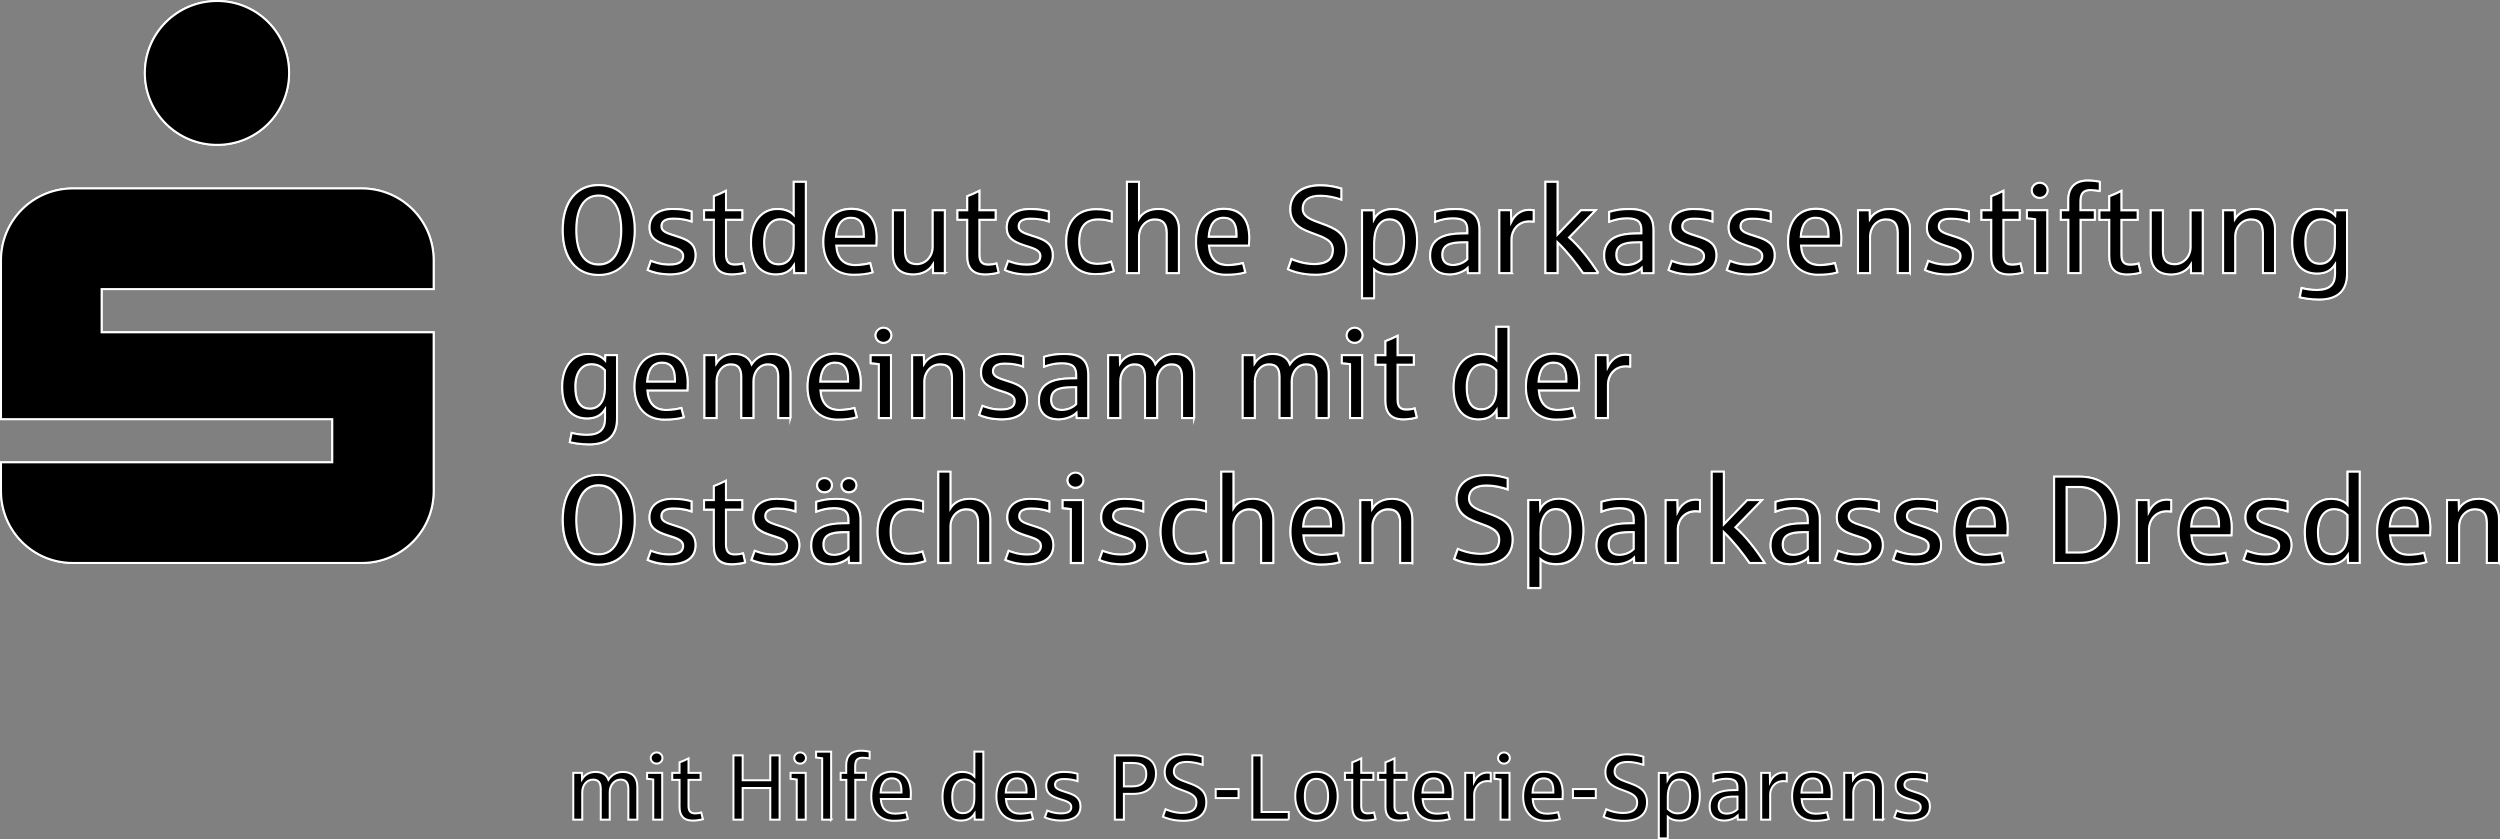
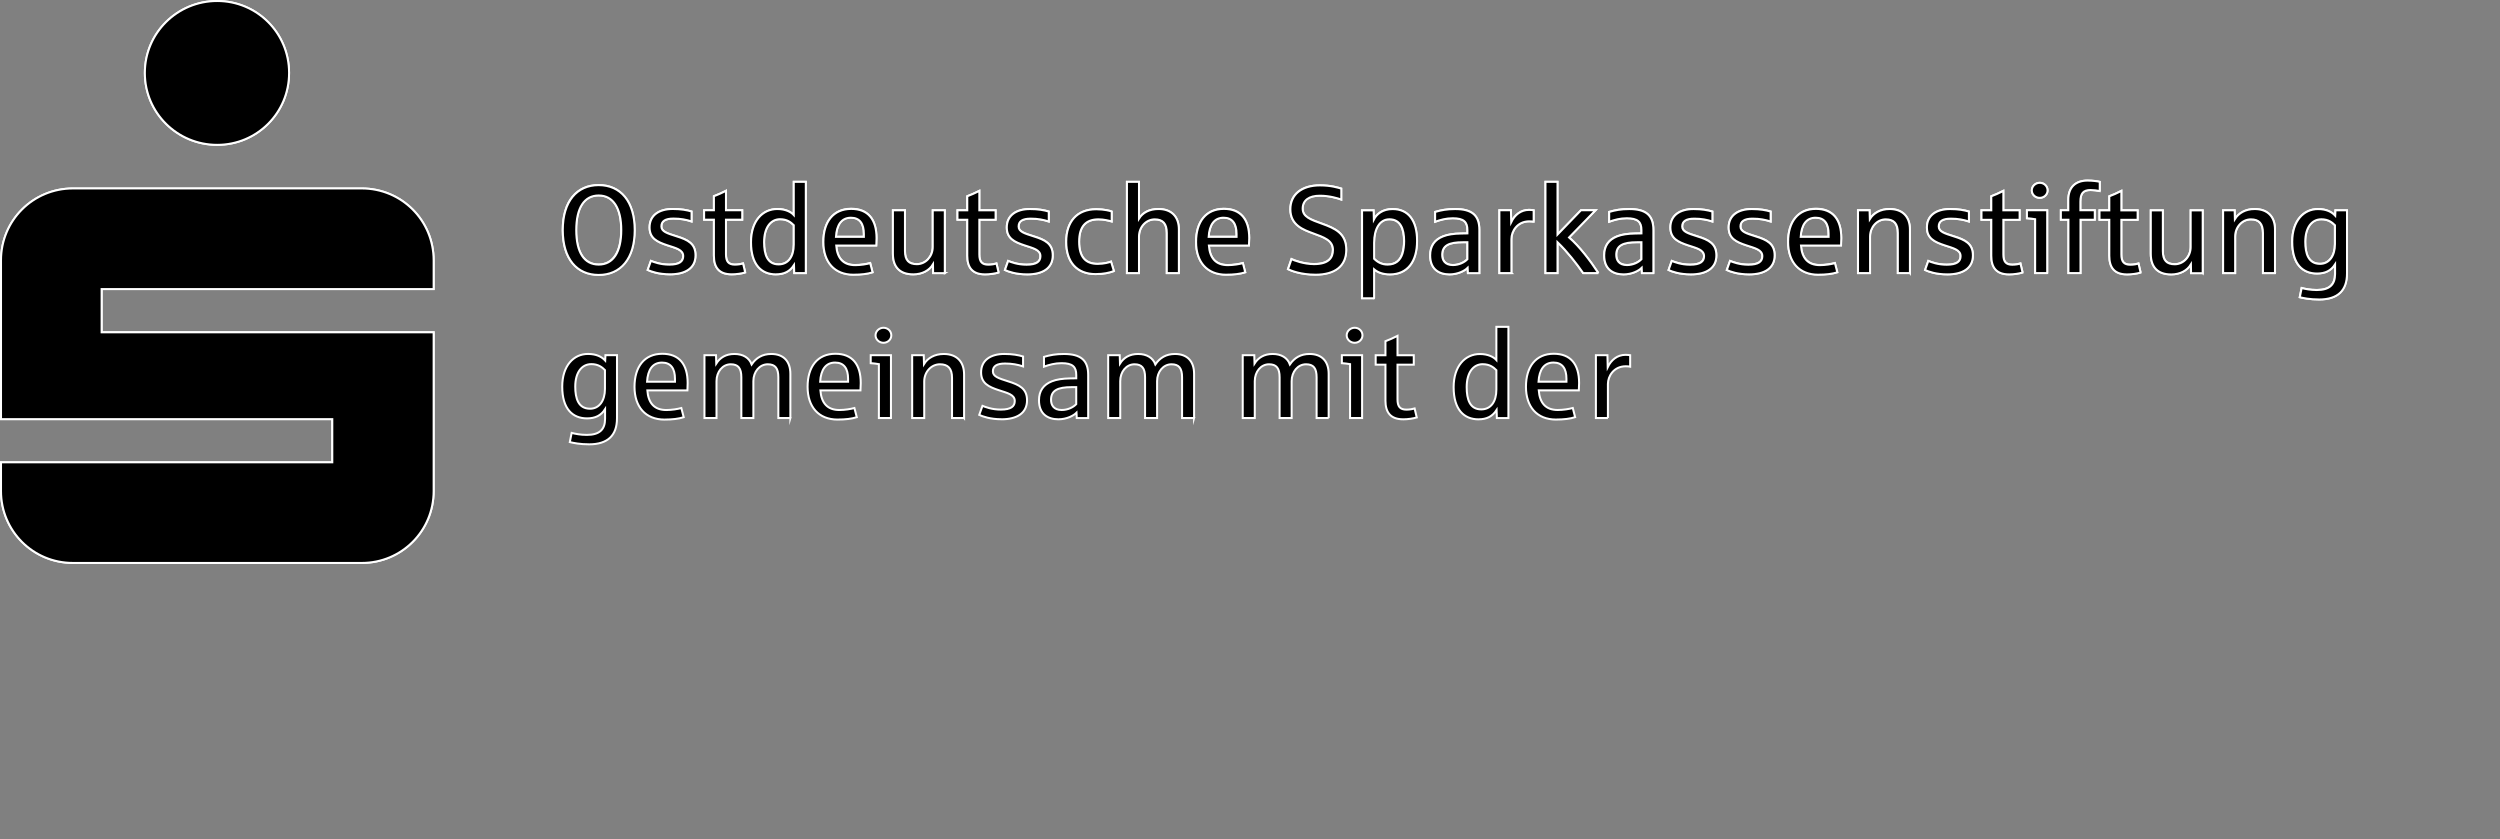
<svg xmlns="http://www.w3.org/2000/svg" id="Ebene_1" data-name="Ebene 1" viewBox="89.39 210.89 1234.38 414.49">
  <rect x="89.39" y="210.89" width="1234.38" height="414.49" fill="#808080" stroke="none" />
  <defs>
    <style>
      .cls-1 {
        stroke: #fff;
        stroke-miterlimit: 10;
      }
    </style>
  </defs>
  <path class="cls-1" d="m1242.24,331.39c0,5.82-2.83,9.74-7.36,9.74-5.82,0-7.3-5.16-7.3-10.91,0-7.06,3.25-11.09,7.91-11.09,3.44,0,5.33,1.52,6.75,2.94v9.32Zm5.94,14.4v-31.08h-5.7l-.13,2.63c-1.72-1.83-4.29-3.24-8.52-3.24-7.05,0-12.69,5.82-12.69,16.12,0,11.09,5.16,15.68,12.26,15.68,4.05,0,6.88-1.41,8.89-4.53v4.79c0,5.33-2.81,7.9-9.01,7.9-3.25,0-5.77-.54-7.49-.98l-.92,4.55c1.85.43,4.97,1.09,9.63,1.09s8.03-1.09,10.36-3.37c2.15-2.15,3.31-5.14,3.31-9.56m-35.51-.07v-21.51c0-6.32-3.61-10.11-10.06-10.11-4.53,0-7.9,2.02-9.74,4.96l-.11-4.35h-5.71v31.01h5.95v-18.01c0-4.73,3.44-8.52,7.78-8.52,3.98,0,5.95,2.09,5.95,6.75v19.79h5.94Zm-35.7,0v-31.01h-5.94v18.08c0,4.66-3.44,8.52-7.86,8.52-3.98,0-5.88-1.9-5.88-6.51v-20.1h-5.95v21.39c0,6.8,3.62,10.24,10,10.24,4.53,0,7.97-1.96,9.8-4.97l.07,4.35h5.75Zm-30.65-.3l-1.04-4.42c-.74.24-2.51.55-4.05.55-3.18,0-4.42-1.53-4.42-5.09v-17.1h8.04v-4.66h-8.04v-9.56c-2.07,1.04-4.29,2.02-5.94,2.63v6.93h-4.84v4.66h4.84v17.77c0,5.77,2.51,9.21,8.71,9.21,2.44,0,4.83-.37,6.73-.92m-20.17-40.22v-4.53c-.98-.26-3.25-.63-6.01-.63-5.82,0-9.5,3.2-9.5,9.5v5.16h-3.68v4.66h3.74v26.35h5.95v-26.35h7.05v-4.66h-7.12v-4.23c0-4.11,1.42-5.77,5.03-5.77,1.53,0,3.31.26,4.55.5m-25.94,40.51v-31.01h-10v3.92c1.16.06,2.94.31,4.05.5v26.59h5.95Zm.18-40.83c0-2.07-1.79-3.74-3.86-3.74s-3.92,1.66-3.92,3.74,1.78,3.68,3.92,3.68,3.86-1.65,3.86-3.68m-12.34,40.53l-1.04-4.42c-.74.24-2.51.55-4.05.55-3.18,0-4.42-1.53-4.42-5.09v-17.1h8.04v-4.66h-8.04v-9.56c-2.07,1.04-4.29,2.02-5.94,2.63v6.93h-4.84v4.66h4.84v17.77c0,5.77,2.51,9.21,8.71,9.21,2.44,0,4.83-.37,6.73-.92m-24.53-8.47c0-5.75-3.79-7.66-9.38-9.38-4.66-1.46-7.49-2.27-7.49-4.9s1.9-3.86,6.01-3.86c3.44,0,6.32.55,8.89,1.41v-4.9c-2.27-.67-5.21-1.22-9.26-1.22-6.86,0-11.46,3.18-11.46,9.06,0,5.4,3.74,7.17,8.76,8.84,4.23,1.41,7.86,2.15,7.86,5.33,0,2.64-1.85,4.23-6.88,4.23-4.47,0-7.66-1.29-9.06-1.83l-1.59,4.47c1.7.8,5.46,2.15,11.02,2.15,7.61,0,12.57-3.07,12.57-9.39m-31.09,8.76v-21.51c0-6.32-3.62-10.11-10.06-10.11-4.53,0-7.91,2.02-9.75,4.96l-.13-4.35h-5.7v31.01h5.94v-18.01c0-4.73,3.44-8.52,7.78-8.52,3.99,0,5.95,2.09,5.95,6.75v19.79h5.95Zm-40.17-17.96h-13.79c.37-5.95,2.76-9.45,7.41-9.45,4.35,0,6.38,2.95,6.38,8.04v1.41Zm6.25.68c0-9.32-4.23-14.48-12.5-14.48-8.89,0-13.74,6.62-13.74,16.31s5.4,16.18,14.83,16.18c3.92,0,6.88-.37,9.45-1.16l-1.17-4.53c-1.78.48-4.72.98-7.41.98-5.95,0-8.89-3.44-9.39-9.69h19.8c.07-1.04.13-2.33.13-3.61m-32.87,8.51c0-5.75-3.81-7.66-9.38-9.38-4.66-1.46-7.49-2.27-7.49-4.9s1.9-3.86,6.01-3.86c3.44,0,6.31.55,8.89,1.41v-4.9c-2.27-.67-5.21-1.22-9.26-1.22-6.86,0-11.46,3.18-11.46,9.06,0,5.4,3.74,7.17,8.76,8.84,4.23,1.41,7.86,2.15,7.86,5.33,0,2.64-1.85,4.23-6.88,4.23-4.47,0-7.66-1.29-9.06-1.83l-1.6,4.47c1.72.8,5.45,2.15,11.04,2.15,7.6,0,12.57-3.07,12.57-9.39m-28.77,0c0-5.75-3.79-7.66-9.38-9.38-4.66-1.46-7.49-2.27-7.49-4.9s1.9-3.86,6.01-3.86c3.44,0,6.32.55,8.89,1.41v-4.9c-2.27-.67-5.21-1.22-9.26-1.22-6.86,0-11.46,3.18-11.46,9.06,0,5.4,3.74,7.17,8.76,8.84,4.23,1.41,7.86,2.15,7.86,5.33,0,2.64-1.85,4.23-6.87,4.23-4.47,0-7.66-1.29-9.06-1.83l-1.59,4.47c1.7.8,5.45,2.15,11.02,2.15,7.6,0,12.57-3.07,12.57-9.39m-36.98,1.9c-1.48,1.53-4.12,2.88-7.17,2.88-3.99,0-5.28-2.46-5.28-5.03,0-4.66,3.32-6.25,10.24-6.25h2.22v8.4Zm5.88,6.86v-21.32c0-7.24-3.68-10.3-11.96-10.3-4.05,0-6.86.55-9.86,1.41v4.84c2.57-.92,5.38-1.72,8.69-1.72,5.45,0,7.24,1.85,7.24,5.82v1.66c-.37,0-2.77.06-3.14.06-3.61.06-6.55.48-8.88,1.41-4.18,1.66-6.38,4.72-6.38,9.38,0,6.8,4.35,9.39,9.56,9.39,4.23,0,7.54-1.85,8.95-3.25l.13,2.63h5.64Zm-27.18,0c-4.05-6.18-9.32-13.11-14.47-17.59l13.07-13.42h-7.17l-11.59,12.02v-26.05h-5.95v45.04h5.95v-15.26c4.9,4.72,9.5,10.67,12.69,15.26h7.49Zm-31.95-25.37v-5.64c-.37-.06-1.17-.18-2.33-.18-3.99,0-7.06,2.51-8.76,6.07l-.13-5.88h-5.7v31.01h5.94v-16.79c0-3.86,2.88-8.76,8.84-8.76.91,0,1.83.13,2.15.18m-32.7,18.51c-1.46,1.53-4.11,2.88-7.17,2.88-3.98,0-5.27-2.46-5.27-5.03,0-4.66,3.31-6.25,10.24-6.25h2.2v8.4Zm5.89,6.86v-21.32c0-7.24-3.68-10.3-11.96-10.3-4.05,0-6.86.55-9.87,1.41v4.84c2.59-.92,5.4-1.72,8.71-1.72,5.46,0,7.23,1.85,7.23,5.82v1.66c-.37,0-2.76.06-3.13.06-3.61.06-6.56.48-8.88,1.41-4.18,1.66-6.38,4.72-6.38,9.38,0,6.8,4.35,9.39,9.56,9.39,4.23,0,7.54-1.85,8.95-3.25l.13,2.63h5.64Zm-37.18-15.81c0,2.27-.31,4.42-.85,6.19-1.05,3.25-3.25,5.4-7.36,5.4-2.7,0-4.84-1.11-6.62-2.88v-7.97c0-6.75,2.7-11.52,7.54-11.52,5.38,0,7.29,4.53,7.29,10.78m6.38-.13c0-10.17-4.42-15.68-12.07-15.68-5.09,0-7.97,2.63-9.26,5.14l-.13-4.53h-5.7v43.4h5.95v-14.28c1.83,1.53,4.35,2.51,7.84,2.51,8.65,0,13.37-6.08,13.37-16.56m-34.96,4.36c0-8.15-5.64-10.54-11.9-12.81-5.63-2.02-9.62-3.31-9.62-7.49s3.12-6.36,8.47-6.36c4.77,0,8.95,1.28,10.6,1.89v-5.38c-1.72-.5-5.09-1.61-10.54-1.61-9.01,0-14.59,4.55-14.59,11.78,0,7.97,6.62,10.17,11.21,11.89,5.1,1.9,9.82,3.31,9.82,8.15,0,3.99-2.15,7.05-9.38,7.05-5.09,0-10-1.89-11.09-2.44l-1.72,4.96c1.65.8,6.49,2.7,13.54,2.7,9.57,0,15.21-4.4,15.21-12.32m-54.16-6.38h-13.79c.37-5.95,2.77-9.45,7.43-9.45,4.35,0,6.36,2.95,6.36,8.04v1.41Zm6.27.68c0-9.32-4.23-14.48-12.52-14.48-8.89,0-13.74,6.62-13.74,16.31s5.4,16.18,14.84,16.18c3.92,0,6.86-.37,9.43-1.16l-1.16-4.53c-1.78.48-4.72.98-7.42.98-5.94,0-8.89-3.44-9.38-9.69h19.8c.06-1.04.13-2.33.13-3.61m-34.72,17.27v-21.51c0-6.32-3.62-10.11-10.06-10.11-4.66,0-7.86,1.89-9.63,4.72v-18.14h-5.94v45.04h5.94v-18.01c0-4.73,3.44-8.52,7.78-8.52,3.99,0,5.95,2.09,5.95,6.75v19.79h5.95Zm-32.08-.98l-1.42-4.65c-.98.36-3.49,1.09-6.62,1.09-6.01,0-9.13-3.55-9.13-10.97s3.31-11.04,9.56-11.04c2.59,0,5.21.67,6.51,1.04v-4.9c-.55-.24-3.55-1.11-7.6-1.11-9.5,0-14.85,6.14-14.85,16.07s5.21,15.94,14.59,15.94c3.93,0,6.69-.67,8.96-1.48m-30.19-7.78c0-5.75-3.79-7.66-9.38-9.38-4.66-1.46-7.47-2.27-7.47-4.9s1.89-3.86,5.99-3.86c3.44,0,6.32.55,8.89,1.41v-4.9c-2.26-.67-5.21-1.22-9.26-1.22-6.86,0-11.46,3.18-11.46,9.06,0,5.4,3.75,7.17,8.78,8.84,4.22,1.41,7.84,2.15,7.84,5.33,0,2.64-1.85,4.23-6.86,4.23-4.47,0-7.67-1.29-9.08-1.83l-1.59,4.47c1.72.8,5.46,2.15,11.04,2.15,7.6,0,12.56-3.07,12.56-9.39m-26.73,8.47l-1.05-4.42c-.72.24-2.5.55-4.03.55-3.2,0-4.42-1.53-4.42-5.09v-17.1h8.03v-4.66h-8.03v-9.56c-2.09,1.04-4.29,2.02-5.95,2.63v6.93h-4.84v4.66h4.84v17.77c0,5.77,2.51,9.21,8.71,9.21,2.46,0,4.84-.37,6.75-.92m-26.56.3v-31.01h-5.95v18.08c0,4.66-3.42,8.52-7.84,8.52-3.99,0-5.88-1.9-5.88-6.51v-20.1h-5.95v21.39c0,6.8,3.62,10.24,9.99,10.24,4.55,0,7.97-1.96,9.82-4.97l.06,4.35h5.77Zm-39.99-17.96h-13.79c.37-5.95,2.76-9.45,7.42-9.45,4.36,0,6.38,2.95,6.38,8.04v1.41Zm6.25.68c0-9.32-4.23-14.48-12.5-14.48-8.89,0-13.74,6.62-13.74,16.31s5.4,16.18,14.83,16.18c3.93,0,6.88-.37,9.45-1.16l-1.16-4.53c-1.78.48-4.72.98-7.42.98-5.95,0-8.89-3.44-9.38-9.69h19.79c.07-1.04.13-2.33.13-3.61m-40.84,3.18c0,6.07-2.77,9.8-7.49,9.8-5.64,0-7.17-4.96-7.17-10.97,0-7.23,3.25-11.34,7.91-11.34,3.44,0,5.33,1.52,6.75,2.94v9.56Zm5.94,14.09v-45.04h-5.94v16.36c-1.29-1.41-3.99-2.94-8.1-2.94-7.29,0-13,5.88-13,16.36,0,11.09,5.16,15.88,12.26,15.88,4.11,0,6.86-1.42,8.95-4.6l.13,3.98h5.7Zm-29.92-.3l-1.05-4.42c-.74.24-2.51.55-4.05.55-3.18,0-4.4-1.53-4.4-5.09v-17.1h8.03v-4.66h-8.03v-9.56c-2.09,1.04-4.29,2.02-5.95,2.63v6.93h-4.84v4.66h4.84v17.77c0,5.77,2.51,9.21,8.71,9.21,2.46,0,4.84-.37,6.75-.92m-24.55-8.47c0-5.75-3.79-7.66-9.38-9.38-4.66-1.46-7.47-2.27-7.47-4.9s1.89-3.86,5.99-3.86c3.44,0,6.32.55,8.89,1.41v-4.9c-2.27-.67-5.21-1.22-9.25-1.22-6.88,0-11.46,3.18-11.46,9.06,0,5.4,3.74,7.17,8.76,8.84,4.22,1.41,7.84,2.15,7.84,5.33,0,2.64-1.83,4.23-6.86,4.23-4.47,0-7.67-1.29-9.08-1.83l-1.59,4.47c1.72.8,5.45,2.15,11.04,2.15,7.6,0,12.56-3.07,12.56-9.39m-36.68-12.5c0,10.85-3.99,17.05-11.15,17.05s-11.11-6.19-11.11-17.05,3.99-17.1,11.11-17.1,11.15,6.07,11.15,17.1m6.62,0c0-14.16-6.99-22.19-17.77-22.19s-17.73,8.03-17.73,22.19,6.93,22.13,17.73,22.13,17.77-7.97,17.77-22.13" />
-   <path class="cls-1" d="m894.28,391.91v-5.64c-.36-.06-1.15-.18-2.33-.18-3.98,0-7.05,2.51-8.76,6.07l-.11-5.88h-5.71v31.02h5.95v-16.8c0-3.86,2.88-8.76,8.82-8.76.92,0,1.85.13,2.15.18m-31.47,7.42h-13.79c.37-5.94,2.77-9.43,7.43-9.43,4.35,0,6.36,2.94,6.36,8.03v1.41Zm6.27.68c0-9.32-4.23-14.48-12.52-14.48-8.89,0-13.72,6.62-13.72,16.31s5.38,16.18,14.83,16.18c3.92,0,6.86-.36,9.45-1.16l-1.17-4.53c-1.79.5-4.73.98-7.43.98-5.94,0-8.88-3.44-9.38-9.69h19.8c.06-1.04.13-2.33.13-3.61m-40.85,3.18c0,6.07-2.76,9.82-7.47,9.82-5.64,0-7.17-4.97-7.17-10.98,0-7.23,3.24-11.34,7.9-11.34,3.44,0,5.34,1.53,6.75,2.94v9.56Zm5.95,14.11v-45.06h-5.95v16.36c-1.29-1.41-3.98-2.94-8.08-2.94-7.3,0-13,5.88-13,16.36,0,11.09,5.14,15.88,12.26,15.88,4.11,0,6.86-1.41,8.95-4.6l.11,3.99h5.71Zm-45.26-.31l-1.05-4.42c-.74.26-2.51.55-4.05.55-3.18,0-4.4-1.53-4.4-5.09v-17.1h8.03v-4.66h-8.03v-9.56c-2.09,1.04-4.29,2.02-5.95,2.63v6.93h-4.84v4.66h4.84v17.77c0,5.77,2.51,9.21,8.71,9.21,2.46,0,4.84-.37,6.75-.92m-26.99.31v-31.02h-9.99v3.92c1.17.07,2.94.31,4.05.5v26.61h5.94Zm.18-40.83c0-2.09-1.78-3.75-3.86-3.75s-3.92,1.66-3.92,3.75,1.78,3.66,3.92,3.66,3.86-1.65,3.86-3.66m-16.7,40.83v-21.83c0-6.18-3.37-9.8-9.43-9.8-4.36,0-7.49,1.9-9.69,5.14-1.24-3.31-4.29-5.14-8.52-5.14s-7.12,1.83-8.95,4.72l-.13-4.11h-5.7v31.02h5.95v-18.21c0-4.66,3-8.34,7.05-8.34,3.68,0,5.21,1.96,5.21,6.44v20.11h5.94v-18.21c0-4.66,3.07-8.34,7.12-8.34,3.68,0,5.21,1.96,5.21,6.44v20.11h5.94Zm-66.42,0v-21.83c0-6.18-3.37-9.8-9.45-9.8-4.35,0-7.47,1.9-9.67,5.14-1.24-3.31-4.3-5.14-8.52-5.14s-7.12,1.83-8.95,4.72l-.13-4.11h-5.7v31.02h5.94v-18.21c0-4.66,3.01-8.34,7.06-8.34,3.66,0,5.2,1.96,5.2,6.44v20.11h5.95v-18.21c0-4.66,3.07-8.34,7.12-8.34,3.68,0,5.2,1.96,5.2,6.44v20.11h5.95Zm-58.2-6.88c-1.46,1.53-4.11,2.88-7.17,2.88-3.98,0-5.27-2.44-5.27-5.03,0-4.66,3.31-6.25,10.24-6.25h2.2v8.4Zm5.89,6.88v-21.34c0-7.23-3.68-10.3-11.96-10.3-4.05,0-6.86.55-9.87,1.41v4.84c2.59-.92,5.4-1.72,8.71-1.72,5.46,0,7.23,1.85,7.23,5.82v1.66c-.37,0-2.76.06-3.13.06-3.61.06-6.56.5-8.88,1.41-4.18,1.66-6.38,4.73-6.38,9.39,0,6.8,4.35,9.38,9.56,9.38,4.23,0,7.54-1.85,8.95-3.25l.13,2.64h5.64Zm-30.19-8.76c0-5.77-3.79-7.67-9.38-9.39-4.66-1.46-7.47-2.26-7.47-4.9s1.89-3.86,6.01-3.86c3.42,0,6.31.55,8.88,1.41v-4.9c-2.26-.67-5.21-1.22-9.25-1.22-6.88,0-11.46,3.18-11.46,9.08,0,5.38,3.74,7.17,8.76,8.82,4.23,1.41,7.84,2.15,7.84,5.33,0,2.64-1.83,4.23-6.86,4.23-4.47,0-7.67-1.28-9.08-1.83l-1.59,4.47c1.72.8,5.46,2.15,11.04,2.15,7.6,0,12.56-3.07,12.56-9.38m-31.09,8.76v-21.52c0-6.32-3.62-10.11-10.06-10.11-4.53,0-7.9,2.02-9.75,4.96l-.13-4.35h-5.7v31.02h5.95v-18.03c0-4.72,3.42-8.52,7.78-8.52,3.98,0,5.94,2.09,5.94,6.75v19.8h5.95Zm-36.11,0v-31.02h-10v3.92c1.17.07,2.94.31,4.05.5v26.61h5.95Zm.18-40.83c0-2.09-1.79-3.75-3.86-3.75s-3.92,1.66-3.92,3.75,1.78,3.66,3.92,3.66,3.86-1.65,3.86-3.66m-21.36,22.86h-13.79c.37-5.94,2.77-9.43,7.43-9.43,4.35,0,6.36,2.94,6.36,8.03v1.41Zm6.26.68c0-9.32-4.23-14.48-12.51-14.48-8.88,0-13.72,6.62-13.72,16.31s5.38,16.18,14.83,16.18c3.92,0,6.86-.36,9.43-1.16l-1.15-4.53c-1.79.5-4.73.98-7.43.98-5.94,0-8.88-3.44-9.38-9.69h19.8c.06-1.04.13-2.33.13-3.61m-34.73,17.29v-21.83c0-6.18-3.37-9.8-9.45-9.8-4.35,0-7.47,1.9-9.67,5.14-1.24-3.31-4.29-5.14-8.52-5.14s-7.12,1.83-8.95,4.72l-.13-4.11h-5.7v31.02h5.94v-18.21c0-4.66,3.01-8.34,7.06-8.34,3.68,0,5.2,1.96,5.2,6.44v20.11h5.95v-18.21c0-4.66,3.07-8.34,7.12-8.34,3.68,0,5.2,1.96,5.2,6.44v20.11h5.95Zm-56.96-17.97h-13.79c.37-5.94,2.76-9.43,7.41-9.43,4.35,0,6.38,2.94,6.38,8.03v1.41Zm6.25.68c0-9.32-4.23-14.48-12.5-14.48-8.89,0-13.74,6.62-13.74,16.31s5.4,16.18,14.83,16.18c3.92,0,6.88-.36,9.45-1.16l-1.16-4.53c-1.78.5-4.73.98-7.41.98-5.95,0-8.89-3.44-9.39-9.69h19.8c.07-1.04.13-2.33.13-3.61m-40.85,2.94c0,5.82-2.81,9.74-7.34,9.74-5.82,0-7.3-5.16-7.3-10.91,0-7.05,3.25-11.09,7.91-11.09,3.42,0,5.33,1.53,6.73,2.94v9.32Zm5.95,14.4v-31.08h-5.7l-.13,2.64c-1.72-1.85-4.29-3.25-8.52-3.25-7.05,0-12.69,5.82-12.69,16.12,0,11.09,5.14,15.7,12.26,15.7,4.05,0,6.86-1.42,8.89-4.55v4.79c0,5.33-2.83,7.91-9.02,7.91-3.24,0-5.75-.55-7.47-.98l-.92,4.53c1.85.43,4.97,1.11,9.63,1.11s8.03-1.11,10.36-3.38c2.15-2.14,3.31-5.14,3.31-9.56" />
-   <path class="cls-1" d="m1323.25,488.84v-21.51c0-6.32-3.62-10.11-10.06-10.11-4.53,0-7.91,2.02-9.75,4.96l-.13-4.35h-5.7v31.01h5.95v-18.01c0-4.73,3.42-8.52,7.78-8.52,3.98,0,5.94,2.09,5.94,6.75v19.79h5.95Zm-40.17-17.96h-13.79c.37-5.95,2.76-9.45,7.41-9.45,4.36,0,6.38,2.95,6.38,8.04v1.41Zm6.25.67c0-9.3-4.22-14.46-12.5-14.46-8.89,0-13.74,6.62-13.74,16.31s5.4,16.18,14.85,16.18c3.92,0,6.86-.37,9.43-1.16l-1.17-4.53c-1.78.48-4.72.98-7.41.98-5.95,0-8.89-3.44-9.38-9.69h19.8c.06-1.04.11-2.33.11-3.62m-40.84,3.2c0,6.07-2.76,9.8-7.49,9.8-5.64,0-7.17-4.96-7.17-10.97,0-7.23,3.25-11.34,7.91-11.34,3.44,0,5.34,1.52,6.75,2.94v9.56Zm5.94,14.09v-45.04h-5.94v16.36c-1.29-1.42-3.99-2.94-8.1-2.94-7.29,0-13,5.88-13,16.36,0,11.09,5.16,15.88,12.26,15.88,4.12,0,6.88-1.42,8.95-4.6l.13,3.98h5.7Zm-33.67-8.76c0-5.75-3.79-7.66-9.38-9.38-4.66-1.48-7.49-2.27-7.49-4.9s1.9-3.86,6.01-3.86c3.44,0,6.32.55,8.89,1.41v-4.9c-2.27-.68-5.21-1.22-9.26-1.22-6.86,0-11.46,3.18-11.46,9.06,0,5.4,3.75,7.17,8.78,8.84,4.22,1.41,7.84,2.15,7.84,5.33,0,2.64-1.85,4.23-6.86,4.23-4.47,0-7.67-1.29-9.08-1.85l-1.59,4.49c1.72.8,5.46,2.15,11.02,2.15,7.61,0,12.57-3.07,12.57-9.39m-35.75-9.19h-13.79c.37-5.95,2.76-9.45,7.41-9.45,4.36,0,6.38,2.95,6.38,8.04v1.41Zm6.25.67c0-9.3-4.23-14.46-12.5-14.46-8.89,0-13.74,6.62-13.74,16.31s5.4,16.18,14.83,16.18c3.93,0,6.88-.37,9.45-1.16l-1.16-4.53c-1.78.48-4.72.98-7.41.98-5.95,0-8.89-3.44-9.38-9.69h19.79c.07-1.04.13-2.33.13-3.62m-29.86-8.08v-5.64c-.35-.07-1.16-.18-2.31-.18-3.99,0-7.06,2.51-8.78,6.07l-.11-5.88h-5.71v31.01h5.95v-16.79c0-3.86,2.88-8.76,8.82-8.76.92,0,1.85.13,2.15.18m-32.44,4.11c0,10.8-4.72,16.18-12.69,16.18h-6.51v-32.43h6.51c7.97,0,12.69,5.45,12.69,16.25m6.62,0c0-14.16-7.23-21.34-19.38-21.34h-12.56v42.6h12.56c12.09,0,19.38-7.1,19.38-21.27m-61.21,3.31h-13.79c.37-5.95,2.77-9.45,7.43-9.45,4.35,0,6.36,2.95,6.36,8.04v1.41Zm6.27.67c0-9.3-4.23-14.46-12.51-14.46-8.89,0-13.72,6.62-13.72,16.31s5.38,16.18,14.83,16.18c3.92,0,6.86-.37,9.45-1.16l-1.17-4.53c-1.79.48-4.73.98-7.43.98-5.94,0-8.88-3.44-9.38-9.69h19.8c.06-1.04.13-2.33.13-3.62m-32.89,8.52c0-5.75-3.79-7.66-9.38-9.38-4.66-1.48-7.47-2.27-7.47-4.9s1.89-3.86,6.01-3.86c3.42,0,6.31.55,8.88,1.41v-4.9c-2.26-.68-5.21-1.22-9.25-1.22-6.88,0-11.46,3.18-11.46,9.06,0,5.4,3.74,7.17,8.76,8.84,4.23,1.41,7.84,2.15,7.84,5.33,0,2.64-1.83,4.23-6.86,4.23-4.47,0-7.67-1.29-9.08-1.85l-1.59,4.49c1.72.8,5.46,2.15,11.04,2.15,7.6,0,12.56-3.07,12.56-9.39m-28.75,0c0-5.75-3.81-7.66-9.39-9.38-4.66-1.48-7.47-2.27-7.47-4.9s1.9-3.86,6.01-3.86c3.42,0,6.31.55,8.89,1.41v-4.9c-2.27-.68-5.21-1.22-9.26-1.22-6.86,0-11.46,3.18-11.46,9.06,0,5.4,3.74,7.17,8.76,8.84,4.23,1.41,7.84,2.15,7.84,5.33,0,2.64-1.83,4.23-6.86,4.23-4.47,0-7.66-1.29-9.08-1.85l-1.59,4.49c1.72.8,5.45,2.15,11.04,2.15,7.6,0,12.57-3.07,12.57-9.39m-36.99,1.9c-1.46,1.53-4.11,2.88-7.17,2.88-3.98,0-5.27-2.46-5.27-5.03,0-4.66,3.31-6.25,10.24-6.25h2.2v8.4Zm5.88,6.86v-21.32c0-7.24-3.66-10.3-11.95-10.3-4.05,0-6.86.54-9.87,1.41v4.84c2.57-.92,5.4-1.72,8.71-1.72,5.46,0,7.23,1.83,7.23,5.82v1.65c-.37,0-2.76.07-3.13.07-3.62.06-6.56.48-8.89,1.41-4.16,1.66-6.38,4.72-6.38,9.38,0,6.8,4.36,9.39,9.57,9.39,4.22,0,7.54-1.85,8.95-3.25l.11,2.63h5.64Zm-27.18,0c-4.03-6.18-9.3-13.11-14.46-17.59l13.05-13.42h-7.17l-11.58,12.02v-26.05h-5.95v45.04h5.95v-15.26c4.9,4.72,9.5,10.67,12.69,15.26h7.47Zm-31.95-25.37v-5.64c-.37-.07-1.16-.18-2.33-.18-3.98,0-7.05,2.51-8.76,6.07l-.11-5.88h-5.71v31.01h5.95v-16.79c0-3.86,2.88-8.76,8.82-8.76.92,0,1.85.13,2.14.18m-32.69,18.51c-1.48,1.53-4.11,2.88-7.17,2.88-3.99,0-5.27-2.46-5.27-5.03,0-4.66,3.31-6.25,10.24-6.25h2.2v8.4Zm5.88,6.86v-21.32c0-7.24-3.68-10.3-11.95-10.3-4.05,0-6.88.54-9.87,1.41v4.84c2.57-.92,5.4-1.72,8.71-1.72,5.45,0,7.23,1.83,7.23,5.82v1.65c-.37,0-2.76.07-3.13.07-3.62.06-6.56.48-8.89,1.41-4.16,1.66-6.38,4.72-6.38,9.38,0,6.8,4.36,9.39,9.56,9.39,4.23,0,7.54-1.85,8.96-3.25l.11,2.63h5.64Zm-37.16-15.81c0,2.27-.31,4.42-.87,6.19-1.04,3.25-3.24,5.4-7.36,5.4-2.7,0-4.84-1.11-6.62-2.88v-7.97c0-6.75,2.7-11.52,7.54-11.52,5.4,0,7.3,4.53,7.3,10.78m6.36-.13c0-10.17-4.4-15.68-12.07-15.68-5.09,0-7.97,2.63-9.25,5.14l-.13-4.53h-5.7v43.4h5.94v-14.28c1.85,1.53,4.36,2.51,7.86,2.51,8.64,0,13.35-6.08,13.35-16.56m-34.96,4.36c0-8.15-5.64-10.54-11.89-12.81-5.64-2.02-9.62-3.31-9.62-7.49s3.12-6.36,8.45-6.36c4.79,0,8.95,1.28,10.61,1.89v-5.38c-1.72-.5-5.09-1.61-10.55-1.61-9.01,0-14.59,4.55-14.59,11.78,0,7.97,6.62,10.17,11.22,11.89,5.09,1.9,9.82,3.31,9.82,8.15,0,3.99-2.15,7.05-9.39,7.05-5.09,0-9.99-1.89-11.09-2.44l-1.72,4.96c1.66.8,6.51,2.7,13.55,2.7,9.56,0,15.2-4.42,15.2-12.32m-49.49,11.58v-21.51c0-6.32-3.62-10.11-10.06-10.11-4.53,0-7.91,2.02-9.75,4.96l-.13-4.35h-5.7v31.01h5.95v-18.01c0-4.73,3.42-8.52,7.78-8.52,3.98,0,5.94,2.09,5.94,6.75v19.79h5.95Zm-40.17-17.96h-13.79c.37-5.95,2.76-9.45,7.41-9.45,4.36,0,6.38,2.95,6.38,8.04v1.41Zm6.25.67c0-9.3-4.23-14.46-12.5-14.46-8.89,0-13.74,6.62-13.74,16.31s5.4,16.18,14.83,16.18c3.94,0,6.88-.37,9.45-1.16l-1.17-4.53c-1.78.48-4.72.98-7.41.98-5.95,0-8.89-3.44-9.38-9.69h19.79c.07-1.04.13-2.33.13-3.62m-34.72,17.29v-21.51c0-6.32-3.61-10.11-10.06-10.11-4.66,0-7.84,1.89-9.62,4.72v-18.14h-5.95v45.04h5.95v-18.01c0-4.73,3.44-8.52,7.78-8.52,3.98,0,5.94,2.09,5.94,6.75v19.79h5.95Zm-32.08-.98l-1.41-4.66c-.98.37-3.49,1.11-6.62,1.11-6.01,0-9.13-3.55-9.13-10.97s3.31-11.04,9.56-11.04c2.57,0,5.21.67,6.49,1.04v-4.9c-.54-.24-3.55-1.11-7.6-1.11-9.5,0-14.83,6.14-14.83,16.07s5.21,15.94,14.59,15.94c3.92,0,6.68-.67,8.95-1.48m-30.17-7.78c0-5.75-3.81-7.66-9.38-9.38-4.66-1.48-7.49-2.27-7.49-4.9s1.9-3.86,6.01-3.86c3.44,0,6.32.55,8.89,1.41v-4.9c-2.27-.68-5.21-1.22-9.26-1.22-6.86,0-11.46,3.18-11.46,9.06,0,5.4,3.74,7.17,8.76,8.84,4.23,1.41,7.84,2.15,7.84,5.33,0,2.64-1.83,4.23-6.86,4.23-4.47,0-7.66-1.29-9.06-1.85l-1.61,4.49c1.72.8,5.46,2.15,11.04,2.15,7.6,0,12.57-3.07,12.57-9.39m-31.71,8.76v-31.01h-9.99v3.92c1.17.06,2.94.31,4.03.5v26.59h5.95Zm.18-40.83c0-2.07-1.78-3.74-3.86-3.74s-3.92,1.66-3.92,3.74,1.78,3.68,3.92,3.68,3.86-1.65,3.86-3.68m-14.84,32.06c0-5.75-3.81-7.66-9.39-9.38-4.66-1.48-7.47-2.27-7.47-4.9s1.9-3.86,6.01-3.86c3.42,0,6.31.55,8.88,1.41v-4.9c-2.26-.68-5.2-1.22-9.25-1.22-6.86,0-11.46,3.18-11.46,9.06,0,5.4,3.74,7.17,8.76,8.84,4.23,1.41,7.84,2.15,7.84,5.33,0,2.64-1.83,4.23-6.86,4.23-4.47,0-7.66-1.29-9.08-1.85l-1.59,4.49c1.72.8,5.45,2.15,11.04,2.15,7.6,0,12.57-3.07,12.57-9.39m-31.11,8.76v-21.51c0-6.32-3.61-10.11-10.06-10.11-4.64,0-7.84,1.89-9.62,4.72v-18.14h-5.95v45.04h5.95v-18.01c0-4.73,3.44-8.52,7.78-8.52,3.98,0,5.95,2.09,5.95,6.75v19.79h5.94Zm-32.08-.98l-1.41-4.66c-.98.37-3.49,1.11-6.62,1.11-6.01,0-9.13-3.55-9.13-10.97s3.31-11.04,9.56-11.04c2.57,0,5.21.67,6.51,1.04v-4.9c-.55-.24-3.57-1.11-7.61-1.11-9.49,0-14.83,6.14-14.83,16.07s5.21,15.94,14.59,15.94c3.92,0,6.69-.67,8.95-1.48m-37.9-5.88c-1.48,1.53-4.11,2.88-7.17,2.88-3.98,0-5.27-2.46-5.27-5.03,0-4.66,3.31-6.25,10.24-6.25h2.2v8.4Zm5.88,6.86v-21.32c0-7.24-3.68-10.3-11.95-10.3-4.05,0-6.87.54-9.87,1.41v4.84c2.57-.92,5.4-1.72,8.71-1.72,5.45,0,7.23,1.83,7.23,5.82v1.65c-.37,0-2.76.07-3.12.07-3.62.06-6.56.48-8.89,1.41-4.16,1.66-6.38,4.72-6.38,9.38,0,6.8,4.36,9.39,9.57,9.39,4.22,0,7.53-1.85,8.95-3.25l.11,2.63h5.64Zm-14.09-38.37c0-1.96-1.53-3.49-3.68-3.49s-3.62,1.53-3.62,3.49,1.53,3.44,3.62,3.44,3.68-1.53,3.68-3.44m12.07,0c0-1.96-1.53-3.49-3.68-3.49s-3.62,1.53-3.62,3.49,1.53,3.44,3.62,3.44,3.68-1.53,3.68-3.44m-28.15,29.6c0-5.75-3.81-7.66-9.38-9.38-4.66-1.48-7.49-2.27-7.49-4.9s1.9-3.86,6.01-3.86c3.44,0,6.32.55,8.89,1.41v-4.9c-2.27-.68-5.21-1.22-9.26-1.22-6.86,0-11.46,3.18-11.46,9.06,0,5.4,3.75,7.17,8.76,8.84,4.23,1.41,7.86,2.15,7.86,5.33,0,2.64-1.85,4.23-6.88,4.23-4.47,0-7.66-1.29-9.06-1.85l-1.6,4.49c1.72.8,5.47,2.15,11.04,2.15,7.6,0,12.57-3.07,12.57-9.39m-26.73,8.47l-1.05-4.42c-.74.24-2.51.55-4.05.55-3.18,0-4.4-1.53-4.4-5.09v-17.1h8.03v-4.66h-8.03v-9.56c-2.09,1.04-4.29,2.02-5.95,2.63v6.93h-4.84v4.66h4.84v17.77c0,5.77,2.51,9.21,8.71,9.21,2.46,0,4.84-.37,6.75-.92m-24.55-8.47c0-5.75-3.79-7.66-9.38-9.38-4.66-1.48-7.47-2.27-7.47-4.9s1.89-3.86,5.99-3.86c3.44,0,6.32.55,8.89,1.41v-4.9c-2.27-.68-5.21-1.22-9.25-1.22-6.88,0-11.46,3.18-11.46,9.06,0,5.4,3.74,7.17,8.76,8.84,4.22,1.41,7.84,2.15,7.84,5.33,0,2.64-1.83,4.23-6.86,4.23-4.47,0-7.67-1.29-9.08-1.85l-1.59,4.49c1.72.8,5.45,2.15,11.04,2.15,7.6,0,12.56-3.07,12.56-9.39m-36.68-12.5c0,10.85-3.99,17.05-11.15,17.05s-11.11-6.19-11.11-17.05,3.99-17.1,11.11-17.1,11.15,6.07,11.15,17.1m6.62,0c0-14.16-6.99-22.19-17.77-22.19s-17.73,8.03-17.73,22.19,6.93,22.13,17.73,22.13,17.77-7.97,17.77-22.13" />
  <path class="cls-1" d="m160.92,246.9c0,19.69,16.01,35.51,35.68,35.51s35.51-15.82,35.51-35.51-15.82-35.51-35.51-35.51-35.68,15.82-35.68,35.51m-35.51,241.94h142.59c19.69,0,35.51-15.82,35.51-35.51v-78.37h-163.94v-21.35h163.94v-14.16c0-19.69-15.82-35.51-35.51-35.51H125.41c-19.69,0-35.51,15.82-35.51,35.51v78.38h163.57v21.34H89.89v14.16c0,19.69,15.82,35.51,35.51,35.51" />
  <path class="cls-1" d="m1096.52,308.58c-2.15,0-3.92-1.66-3.92-3.68s1.78-3.74,3.92-3.74,3.86,1.65,3.86,3.74-1.78,3.68-3.86,3.68m-425.06,37.15h-5.95v-19.8c0-4.66-1.96-6.73-5.94-6.73-4.36,0-7.8,3.79-7.8,8.51v18.03h-5.94v-45.06h5.94v18.15c1.79-2.83,4.97-4.73,9.63-4.73,6.44,0,10.06,3.81,10.06,10.11v21.52Zm164.2,0h-5.94v-31.01h5.7l.13,5.88c1.72-3.55,4.77-6.07,8.76-6.07,1.16,0,1.96.11,2.33.18v5.64c-.31-.07-1.22-.18-2.15-.18-5.95,0-8.84,4.9-8.84,8.76v16.79Zm42.93,0h-7.49c-3.18-4.59-7.78-10.54-12.69-15.26v15.26h-5.94v-45.06h5.94v26.05l11.59-12h7.17l-13.05,13.42c5.14,4.47,10.41,11.39,14.46,17.59m153.83,0h-5.95v-19.8c0-4.66-1.96-6.73-5.94-6.73-4.36,0-7.78,3.79-7.78,8.51v18.03h-5.95v-31.01h5.7l.13,4.35c1.83-2.94,5.21-4.97,9.74-4.97,6.44,0,10.06,3.81,10.06,10.11v21.52Zm67.79,0h-5.95v-26.61c-1.11-.18-2.88-.43-4.05-.48v-3.92h10v31.01Zm16.44,0h-5.95v-26.35h-3.74v-4.66h3.68v-5.16c0-6.31,3.68-9.5,9.5-9.5,2.76,0,5.03.37,6.01.61v4.55c-1.22-.26-3.01-.5-4.54-.5-3.61,0-5.01,1.66-5.01,5.77v4.23h7.1v4.66h-7.05v26.35Zm96.03,0h-5.94v-19.8c0-4.66-1.96-6.73-5.95-6.73-4.35,0-7.78,3.79-7.78,8.51v18.03h-5.94v-31.01h5.7l.11,4.35c1.85-2.94,5.21-4.97,9.76-4.97,6.44,0,10.04,3.81,10.04,10.11v21.52Zm-582.23.5c-9.39,0-14.59-6.01-14.59-15.94s5.33-16.07,14.83-16.07c4.05,0,7.05.85,7.6,1.11v4.9c-1.29-.37-3.92-1.04-6.49-1.04-6.26,0-9.57,3.42-9.57,11.02s3.13,10.98,9.13,10.98c3.12,0,5.64-.74,6.62-1.11l1.42,4.66c-2.27.8-5.03,1.48-8.95,1.48m-210.2.11c-5.58,0-9.32-1.35-11.04-2.15l1.59-4.47c1.41.55,4.6,1.85,9.08,1.85,5.03,0,6.86-1.59,6.86-4.23,0-3.18-3.62-3.92-7.84-5.33-5.03-1.66-8.76-3.44-8.76-8.84,0-5.88,4.59-9.08,11.46-9.08,4.03,0,6.99.55,9.25,1.24v4.9c-2.57-.85-5.46-1.41-8.88-1.41-4.12,0-6.01,1.28-6.01,3.86s2.81,3.42,7.47,4.9c5.58,1.72,9.38,3.61,9.38,9.38,0,6.32-4.96,9.38-12.56,9.38m30.36,0c-6.19,0-8.71-3.42-8.71-9.19v-17.77h-4.84v-4.66h4.84v-6.93c1.66-.61,3.86-1.59,5.95-2.64v9.57h8.03v4.66h-8.03v17.09c0,3.57,1.22,5.1,4.42,5.1,1.52,0,3.31-.31,4.03-.55l1.05,4.42c-1.9.54-4.29.91-6.75.91m23.98-27.22c-4.66,0-7.91,4.11-7.91,11.35,0,5.99,1.53,10.97,7.17,10.97,4.73,0,7.49-3.74,7.49-9.8v-9.57c-1.42-1.41-3.31-2.94-6.75-2.94m-2.09,27.22c-7.1,0-12.26-4.77-12.26-15.87,0-10.48,5.71-16.38,13-16.38,4.11,0,6.8,1.53,8.1,2.95v-16.38h5.94v45.06h-5.7l-.13-3.98c-2.07,3.18-4.84,4.59-8.95,4.59m67.79,0c-6.38,0-10-3.42-10-10.23v-21.39h5.95v20.1c0,4.6,1.89,6.51,5.88,6.51,4.42,0,7.84-3.86,7.84-8.52v-18.08h5.95v31.01h-5.77l-.06-4.35c-1.83,3-5.27,4.96-9.8,4.96m35.44,0c-6.19,0-8.71-3.42-8.71-9.19v-17.77h-4.84v-4.66h4.84v-6.93c1.66-.61,3.86-1.59,5.95-2.64v9.57h8.03v4.66h-8.03v17.09c0,3.57,1.22,5.1,4.42,5.1,1.53,0,3.31-.31,4.05-.55l1.04,4.42c-1.9.54-4.29.91-6.75.91m20.92,0c-5.58,0-9.32-1.35-11.04-2.15l1.59-4.47c1.41.55,4.6,1.85,9.08,1.85,5.03,0,6.86-1.59,6.86-4.23,0-3.18-3.62-3.92-7.84-5.33-5.03-1.66-8.76-3.44-8.76-8.84,0-5.88,4.59-9.08,11.46-9.08,4.03,0,6.99.55,9.25,1.24v4.9c-2.57-.85-5.45-1.41-8.88-1.41-4.12,0-6.01,1.28-6.01,3.86s2.81,3.42,7.47,4.9c5.58,1.72,9.38,3.61,9.38,9.38,0,6.32-4.96,9.38-12.56,9.38m215.1-15.87c-6.93,0-10.24,1.59-10.24,6.25,0,2.57,1.29,5.03,5.28,5.03,3.05,0,5.7-1.35,7.16-2.88v-8.4h-2.2Zm-6.62,15.87c-5.21,0-9.56-2.57-9.56-9.38,0-4.66,2.2-7.73,6.38-9.38,2.33-.92,5.27-1.35,8.88-1.41.37,0,2.77-.07,3.13-.07v-1.65c0-3.99-1.78-5.82-7.23-5.82-3.31,0-6.12.8-8.71,1.72v-4.84c3.01-.87,5.82-1.42,9.87-1.42,8.28,0,11.96,3.07,11.96,10.3v21.34h-5.64l-.13-2.63c-1.41,1.41-4.72,3.24-8.95,3.24m92.55-15.87c-6.92,0-10.23,1.59-10.23,6.25,0,2.57,1.28,5.03,5.27,5.03,3.07,0,5.7-1.35,7.17-2.88v-8.4h-2.22Zm-6.62,15.87c-5.21,0-9.56-2.57-9.56-9.38,0-4.66,2.2-7.73,6.38-9.38,2.33-.92,5.27-1.35,8.89-1.41.35,0,2.76-.07,3.12-.07v-1.65c0-3.99-1.78-5.82-7.24-5.82-3.31,0-6.12.8-8.69,1.72v-4.84c3-.87,5.82-1.42,9.86-1.42,8.28,0,11.96,3.07,11.96,10.3v21.34h-5.64l-.13-2.63c-1.41,1.41-4.72,3.24-8.95,3.24m33.24,0c-5.57,0-9.3-1.35-11.02-2.15l1.59-4.47c1.41.55,4.59,1.85,9.06,1.85,5.03,0,6.88-1.59,6.88-4.23,0-3.18-3.62-3.92-7.84-5.33-5.03-1.66-8.78-3.44-8.78-8.84,0-5.88,4.6-9.08,11.46-9.08,4.05,0,6.99.55,9.26,1.24v4.9c-2.57-.85-5.46-1.41-8.89-1.41-4.11,0-6.01,1.28-6.01,3.86s2.83,3.42,7.49,4.9c5.58,1.72,9.38,3.61,9.38,9.38,0,6.32-4.96,9.38-12.57,9.38m28.77,0c-5.57,0-9.32-1.35-11.04-2.15l1.6-4.47c1.41.55,4.59,1.85,9.06,1.85,5.03,0,6.88-1.59,6.88-4.23,0-3.18-3.62-3.92-7.86-5.33-5.03-1.66-8.76-3.44-8.76-8.84,0-5.88,4.6-9.08,11.46-9.08,4.05,0,6.99.55,9.26,1.24v4.9c-2.57-.85-5.45-1.41-8.89-1.41-4.11,0-6.01,1.28-6.01,3.86s2.83,3.42,7.49,4.9c5.57,1.72,9.38,3.61,9.38,9.38,0,6.32-4.97,9.38-12.57,9.38m97.9,0c-5.58,0-9.32-1.35-11.04-2.15l1.59-4.47c1.41.55,4.59,1.85,9.08,1.85,5.01,0,6.86-1.59,6.86-4.23,0-3.18-3.62-3.92-7.84-5.33-5.03-1.66-8.78-3.44-8.78-8.84,0-5.88,4.6-9.08,11.46-9.08,4.05,0,6.99.55,9.26,1.24v4.9c-2.57-.85-5.45-1.41-8.89-1.41-4.11,0-6.01,1.28-6.01,3.86s2.83,3.42,7.49,4.9c5.58,1.72,9.38,3.61,9.38,9.38,0,6.32-4.96,9.38-12.56,9.38m30.36,0c-6.19,0-8.71-3.42-8.71-9.19v-17.77h-4.84v-4.66h4.84v-6.93c1.65-.61,3.86-1.59,5.95-2.64v9.57h8.03v4.66h-8.03v17.09c0,3.57,1.22,5.1,4.4,5.1,1.53,0,3.31-.31,4.05-.55l1.04,4.42c-1.89.54-4.29.91-6.73.91m58.27,0c-6.19,0-8.71-3.42-8.71-9.19v-17.77h-4.84v-4.66h4.84v-6.93c1.65-.61,3.86-1.59,5.94-2.64v9.57h8.04v4.66h-8.04v17.09c0,3.57,1.24,5.1,4.42,5.1,1.53,0,3.31-.31,4.05-.55l1.04,4.42c-1.89.54-4.29.91-6.73.91m21.76,0c-6.38,0-10-3.42-10-10.23v-21.39h5.95v20.1c0,4.6,1.9,6.51,5.88,6.51,4.42,0,7.86-3.86,7.86-8.52v-18.08h5.94v31.01h-5.75l-.07-4.35c-1.83,3-5.27,4.96-9.8,4.96m-651.81-28.01c-4.66,0-7.05,3.49-7.41,9.45h13.79v-1.42c0-5.09-2.02-8.03-6.38-8.03m1.22,28.14c-9.43,0-14.83-6.31-14.83-16.18s4.84-16.31,13.74-16.31c8.27,0,12.5,5.14,12.5,14.46,0,1.29-.06,2.57-.11,3.62h-19.8c.48,6.25,3.42,9.69,9.38,9.69,2.7,0,5.64-.5,7.41-.98l1.17,4.53c-2.57.8-5.51,1.16-9.45,1.16m182.79-28.14c-4.66,0-7.06,3.49-7.41,9.45h13.79v-1.42c0-5.09-2.03-8.03-6.38-8.03m1.22,28.14c-9.45,0-14.83-6.31-14.83-16.18s4.83-16.31,13.72-16.31c8.28,0,12.51,5.14,12.51,14.46,0,1.29-.07,2.57-.13,3.62h-19.8c.5,6.25,3.44,9.69,9.38,9.69,2.7,0,5.64-.5,7.43-.98l1.17,4.53c-2.59.8-5.53,1.16-9.45,1.16m44.11,0c-7.06,0-11.9-1.9-13.55-2.7l1.72-4.97c1.09.55,6.01,2.46,11.09,2.46,7.23,0,9.38-3.07,9.38-7.05,0-4.84-4.72-6.25-9.8-8.15-4.6-1.72-11.22-3.92-11.22-11.89,0-7.24,5.58-11.78,14.59-11.78,5.46,0,8.82,1.11,10.54,1.59v5.4c-1.65-.61-5.82-1.9-10.6-1.9-5.34,0-8.47,2.27-8.47,6.38s3.99,5.45,9.63,7.49c6.25,2.26,11.89,4.66,11.89,12.81s-5.64,12.32-15.2,12.32m246.99-28.14c-4.66,0-7.05,3.49-7.41,9.45h13.79v-1.42c0-5.09-2.02-8.03-6.38-8.03m1.22,28.14c-9.43,0-14.83-6.31-14.83-16.18s4.84-16.31,13.74-16.31c8.27,0,12.5,5.14,12.5,14.46,0,1.29-.06,2.57-.11,3.62h-19.8c.48,6.25,3.42,9.69,9.38,9.69,2.7,0,5.64-.5,7.41-.98l1.17,4.53c-2.57.8-5.51,1.16-9.45,1.16m-602.12-39.11c-7.12,0-11.09,6.07-11.09,17.1s3.92,17.03,11.09,17.03,11.15-6.18,11.15-17.03-3.98-17.1-11.15-17.1m0,39.23c-10.8,0-17.73-7.97-17.73-22.13s6.93-22.2,17.73-22.2,17.77,8.04,17.77,22.2-6.99,22.13-17.77,22.13m390.4-27.47c-4.84,0-7.54,4.79-7.54,11.53v7.97c1.78,1.78,3.92,2.87,6.62,2.87,4.11,0,6.31-2.15,7.36-5.38.55-1.79.85-3.93.85-6.19,0-6.25-1.9-10.8-7.29-10.8m-7.54,38.99h-5.95v-43.4h5.71l.11,4.53c1.29-2.51,4.18-5.16,9.26-5.16,7.66,0,12.07,5.53,12.07,15.7s-4.72,16.55-13.37,16.55c-3.49,0-6.01-.98-7.84-2.51v14.29Zm467.67-38.99c-4.66,0-7.91,4.05-7.91,11.09,0,5.77,1.48,10.92,7.3,10.92,4.53,0,7.36-3.93,7.36-9.76v-9.32c-1.42-1.41-3.31-2.94-6.75-2.94m-.98,39.6c-4.66,0-7.78-.67-9.63-1.11l.92-4.53c1.72.43,4.23.98,7.49.98,6.19,0,9.01-2.57,9.01-7.91v-4.77c-2.02,3.13-4.84,4.53-8.89,4.53-7.1,0-12.26-4.59-12.26-15.7,0-10.3,5.64-16.12,12.7-16.12,4.22,0,6.8,1.42,8.51,3.25l.13-2.63h5.7v31.08c0,4.4-1.16,7.42-3.31,9.56-2.33,2.26-5.88,3.37-10.36,3.37" />
  <path class="cls-1" d="m525.61,380.14c-2.15,0-3.92-1.66-3.92-3.68s1.78-3.74,3.92-3.74,3.86,1.65,3.86,3.74-1.78,3.68-3.86,3.68m232.65,0c-2.16,0-3.94-1.66-3.94-3.68s1.78-3.74,3.94-3.74,3.85,1.65,3.85,3.74-1.78,3.68-3.85,3.68m-278.62,37.15h-5.94v-20.1c0-4.47-1.53-6.43-5.21-6.43-4.05,0-7.12,3.66-7.12,8.32v18.21h-5.94v-20.1c0-4.47-1.53-6.43-5.21-6.43-4.05,0-7.05,3.66-7.05,8.32v18.21h-5.95v-31.02h5.7l.13,4.12c1.83-2.88,4.72-4.73,8.95-4.73s7.3,1.85,8.52,5.16c2.2-3.25,5.33-5.16,9.69-5.16,6.07,0,9.43,3.62,9.43,9.82v21.82Zm49.65,0h-5.95v-26.61c-1.09-.18-2.87-.43-4.03-.48v-3.93h9.99v31.02Zm36.11,0h-5.94v-19.8c0-4.66-1.96-6.73-5.95-6.73-4.35,0-7.78,3.79-7.78,8.51v18.03h-5.95v-31.02h5.71l.13,4.36c1.83-2.94,5.2-4.97,9.75-4.97,6.43,0,10.04,3.81,10.04,10.11v21.52Zm113.58,0h-5.94v-20.1c0-4.47-1.53-6.43-5.21-6.43-4.05,0-7.12,3.66-7.12,8.32v18.21h-5.94v-20.1c0-4.47-1.53-6.43-5.21-6.43-4.05,0-7.05,3.66-7.05,8.32v18.21h-5.95v-31.02h5.7l.13,4.12c1.83-2.88,4.72-4.73,8.95-4.73s7.3,1.85,8.52,5.16c2.2-3.25,5.33-5.16,9.69-5.16,6.07,0,9.43,3.62,9.43,9.82v21.82Zm66.44,0h-5.95v-20.1c0-4.47-1.53-6.43-5.21-6.43-4.05,0-7.12,3.66-7.12,8.32v18.21h-5.94v-20.1c0-4.47-1.53-6.43-5.21-6.43-4.05,0-7.05,3.66-7.05,8.32v18.21h-5.95v-31.02h5.71l.11,4.12c1.85-2.88,4.72-4.73,8.95-4.73s7.3,1.85,8.52,5.16c2.22-3.25,5.34-5.16,9.69-5.16,6.07,0,9.45,3.62,9.45,9.82v21.82Zm16.51,0h-5.94v-26.61c-1.11-.18-2.88-.43-4.05-.48v-3.93h9.99v31.02Zm121.38,0h-5.94v-31.02h5.7l.13,5.9c1.72-3.55,4.77-6.08,8.76-6.08,1.16,0,1.96.13,2.33.18v5.65c-.31-.07-1.22-.18-2.15-.18-5.95,0-8.84,4.9-8.84,8.76v16.79Zm-299.38.61c-5.58,0-9.32-1.35-11.04-2.15l1.6-4.47c1.41.55,4.59,1.85,9.06,1.85,5.03,0,6.88-1.59,6.88-4.23,0-3.2-3.62-3.92-7.86-5.34-5.03-1.65-8.76-3.42-8.76-8.82,0-5.88,4.6-9.08,11.46-9.08,4.05,0,6.99.55,9.26,1.24v4.9c-2.59-.87-5.47-1.41-8.89-1.41-4.11,0-6.01,1.28-6.01,3.85s2.81,3.44,7.47,4.92c5.58,1.72,9.39,3.61,9.39,9.38,0,6.32-4.97,9.38-12.57,9.38m34.65-15.87c-6.92,0-10.23,1.59-10.23,6.25,0,2.57,1.28,5.03,5.27,5.03,3.07,0,5.7-1.35,7.17-2.88v-8.4h-2.22Zm-6.62,15.87c-5.2,0-9.56-2.57-9.56-9.38,0-4.66,2.2-7.73,6.38-9.38,2.33-.92,5.27-1.35,8.89-1.42.36,0,2.76-.06,3.13-.06v-1.65c0-3.99-1.78-5.82-7.24-5.82-3.3,0-6.12.8-8.69,1.72v-4.84c3-.87,5.82-1.42,9.86-1.42,8.28,0,11.96,3.07,11.96,10.3v21.34h-5.64l-.13-2.63c-1.41,1.41-4.72,3.24-8.95,3.24m170.21,0c-6.19,0-8.71-3.42-8.71-9.19v-17.78h-4.83v-4.66h4.83v-6.92c1.66-.61,3.86-1.59,5.95-2.64v9.56h8.03v4.66h-8.03v17.1c0,3.57,1.22,5.1,4.42,5.1,1.53,0,3.31-.31,4.03-.55l1.05,4.42c-1.9.54-4.29.91-6.75.91m39.32-27.22c-4.66,0-7.91,4.11-7.91,11.35,0,5.99,1.53,10.97,7.17,10.97,4.72,0,7.49-3.74,7.49-9.8v-9.57c-1.42-1.41-3.31-2.94-6.75-2.94m-2.09,27.22c-7.12,0-12.26-4.77-12.26-15.87,0-10.48,5.7-16.38,13-16.38,4.11,0,6.8,1.53,8.1,2.95v-16.38h5.94v45.06h-5.7l-.13-3.98c-2.09,3.18-4.84,4.59-8.95,4.59m-403.1-28.01c-4.66,0-7.05,3.49-7.42,9.45h13.79v-1.42c0-5.09-2.02-8.03-6.38-8.03m1.24,28.14c-9.45,0-14.84-6.32-14.84-16.18s4.84-16.31,13.74-16.31c8.27,0,12.5,5.14,12.5,14.46,0,1.29-.06,2.57-.11,3.62h-19.8c.48,6.25,3.42,9.69,9.38,9.69,2.7,0,5.64-.5,7.41-.98l1.17,4.53c-2.57.8-5.51,1.16-9.43,1.16m84.21-28.14c-4.66,0-7.05,3.49-7.41,9.45h13.79v-1.42c0-5.09-2.03-8.03-6.38-8.03m1.22,28.14c-9.43,0-14.83-6.32-14.83-16.18s4.84-16.31,13.74-16.31c8.27,0,12.5,5.14,12.5,14.46,0,1.29-.06,2.57-.13,3.62h-19.8c.5,6.25,3.44,9.69,9.39,9.69,2.7,0,5.64-.5,7.41-.98l1.17,4.53c-2.57.8-5.53,1.16-9.45,1.16m353.48-28.14c-4.66,0-7.05,3.49-7.42,9.45h13.79v-1.42c0-5.09-2.03-8.03-6.38-8.03m1.22,28.14c-9.43,0-14.83-6.32-14.83-16.18s4.84-16.31,13.74-16.31c8.27,0,12.5,5.14,12.5,14.46,0,1.29-.06,2.57-.13,3.62h-19.8c.5,6.25,3.44,9.69,9.39,9.69,2.7,0,5.64-.5,7.42-.98l1.16,4.53c-2.57.8-5.53,1.16-9.45,1.16m-476.33-27.35c-4.66,0-7.91,4.05-7.91,11.09,0,5.77,1.48,10.92,7.3,10.92,4.53,0,7.36-3.93,7.36-9.76v-9.32c-1.41-1.41-3.31-2.94-6.75-2.94m-.98,39.6c-4.66,0-7.78-.67-9.62-1.11l.91-4.53c1.72.43,4.23.98,7.49.98,6.18,0,9.01-2.57,9.01-7.91v-4.77c-2.02,3.13-4.84,4.53-8.89,4.53-7.1,0-12.26-4.6-12.26-15.7,0-10.3,5.64-16.12,12.7-16.12,4.22,0,6.8,1.42,8.51,3.25l.13-2.64h5.7v31.08c0,4.42-1.16,7.43-3.31,9.57-2.33,2.26-5.88,3.37-10.36,3.37" />
-   <path class="cls-1" d="m620.43,451.69c-2.15,0-3.92-1.65-3.92-3.68s1.78-3.74,3.92-3.74,3.86,1.65,3.86,3.74-1.78,3.68-3.86,3.68m-123.96,2.2c-2.09,0-3.62-1.52-3.62-3.42s1.53-3.49,3.62-3.49,3.66,1.53,3.66,3.49-1.52,3.42-3.66,3.42m12.07,0c-2.09,0-3.62-1.52-3.62-3.42s1.53-3.49,3.62-3.49,3.68,1.53,3.68,3.49-1.53,3.42-3.68,3.42m69.79,34.94h-5.95v-19.8c0-4.66-1.96-6.73-5.94-6.73-4.36,0-7.78,3.79-7.78,8.52v18.01h-5.95v-45.06h5.95v18.15c1.78-2.83,4.96-4.73,9.62-4.73,6.44,0,10.06,3.81,10.06,10.13v21.51Zm45.77,0h-5.95v-26.61c-1.11-.18-2.88-.43-4.05-.48v-3.92h10v31.01Zm93.95,0h-5.95v-19.8c0-4.66-1.96-6.73-5.94-6.73-4.36,0-7.78,3.79-7.78,8.52v18.01h-5.95v-45.06h5.95v18.15c1.78-2.83,4.96-4.73,9.62-4.73,6.44,0,10.06,3.81,10.06,10.13v21.51Zm68.63,0h-5.94v-19.8c0-4.66-1.96-6.73-5.95-6.73-4.35,0-7.78,3.79-7.78,8.52v18.01h-5.94v-31.01h5.7l.13,4.35c1.83-2.94,5.2-4.97,9.75-4.97,6.44,0,10.04,3.81,10.04,10.13v21.51Zm131.09,0h-5.94v-31.01h5.7l.13,5.88c1.72-3.55,4.79-6.07,8.76-6.07,1.17,0,1.96.11,2.33.18v5.64c-.31-.07-1.22-.18-2.15-.18-5.95,0-8.83,4.9-8.83,8.76v16.79Zm42.93,0h-7.47c-3.2-4.59-7.78-10.54-12.7-15.26v15.26h-5.94v-45.06h5.94v26.05l11.59-12h7.17l-13.05,13.42c5.14,4.47,10.41,11.39,14.46,17.59m149.06-37.52v32.43h6.49c7.97,0,12.7-5.4,12.7-16.18s-4.73-16.25-12.7-16.25h-6.49Zm6.44,37.52h-12.57v-42.6h12.57c12.15,0,19.38,7.17,19.38,21.34s-7.3,21.27-19.38,21.27m34.24,0h-5.95v-31.01h5.7l.13,5.88c1.72-3.55,4.79-6.07,8.76-6.07,1.17,0,1.96.11,2.33.18v5.64c-.3-.07-1.22-.18-2.15-.18-5.95,0-8.82,4.9-8.82,8.76v16.79Zm172.82,0h-5.95v-19.8c0-4.66-1.96-6.73-5.94-6.73-4.36,0-7.8,3.79-7.8,8.52v18.01h-5.94v-31.01h5.7l.13,4.35c1.83-2.94,5.21-4.97,9.75-4.97,6.44,0,10.06,3.81,10.06,10.13v21.51Zm-785.94.5c-9.39,0-14.59-6.01-14.59-15.94s5.33-16.07,14.83-16.07c4.05,0,7.05.87,7.6,1.11v4.9c-1.28-.37-3.92-1.04-6.49-1.04-6.25,0-9.56,3.42-9.56,11.04s3.12,10.97,9.13,10.97c3.12,0,5.64-.74,6.62-1.11l1.41,4.66c-2.27.8-5.03,1.48-8.95,1.48m139.72,0c-9.39,0-14.59-6.01-14.59-15.94s5.33-16.07,14.83-16.07c4.05,0,7.05.87,7.6,1.11v4.9c-1.29-.37-3.92-1.04-6.49-1.04-6.25,0-9.57,3.42-9.57,11.04s3.14,10.97,9.13,10.97c3.14,0,5.64-.74,6.63-1.11l1.41,4.66c-2.27.8-5.03,1.48-8.95,1.48m-256.82.11c-5.57,0-9.32-1.34-11.02-2.15l1.59-4.47c1.41.55,4.59,1.85,9.06,1.85,5.03,0,6.87-1.59,6.87-4.23,0-3.18-3.62-3.92-7.86-5.33-5.03-1.66-8.76-3.44-8.76-8.84,0-5.88,4.6-9.08,11.46-9.08,4.05,0,6.99.55,9.26,1.24v4.9c-2.57-.85-5.45-1.41-8.89-1.41-4.11,0-6.01,1.28-6.01,3.86s2.83,3.42,7.49,4.9c5.57,1.72,9.38,3.62,9.38,9.38,0,6.32-4.97,9.38-12.57,9.38m30.37,0c-6.19,0-8.71-3.42-8.71-9.19v-17.77h-4.84v-4.66h4.84v-6.93c1.65-.61,3.86-1.59,5.94-2.64v9.57h8.04v4.66h-8.04v17.1c0,3.55,1.24,5.09,4.42,5.09,1.53,0,3.31-.31,4.05-.55l1.04,4.42c-1.89.55-4.29.91-6.73.91m20.91,0c-5.58,0-9.32-1.34-11.04-2.15l1.59-4.47c1.42.55,4.6,1.85,9.08,1.85,5.03,0,6.86-1.59,6.86-4.23,0-3.18-3.61-3.92-7.84-5.33-5.03-1.66-8.76-3.44-8.76-8.84,0-5.88,4.6-9.08,11.46-9.08,4.05,0,6.99.55,9.26,1.24v4.9c-2.59-.85-5.47-1.41-8.89-1.41-4.11,0-6.01,1.28-6.01,3.86s2.81,3.42,7.47,4.9c5.58,1.72,9.39,3.62,9.39,9.38,0,6.32-4.97,9.38-12.57,9.38m34.65-15.87c-6.92,0-10.23,1.59-10.23,6.25,0,2.57,1.28,5.03,5.27,5.03,3.07,0,5.7-1.35,7.17-2.88v-8.4h-2.22Zm-6.62,15.87c-5.21,0-9.56-2.57-9.56-9.38,0-4.66,2.2-7.71,6.38-9.38,2.33-.92,5.27-1.35,8.89-1.41.35,0,2.76-.07,3.12-.07v-1.65c0-3.99-1.78-5.82-7.23-5.82-3.32,0-6.14.8-8.71,1.72v-4.84c3-.87,5.82-1.42,9.87-1.42,8.27,0,11.95,3.07,11.95,10.3v21.34h-5.64l-.13-2.63c-1.41,1.41-4.72,3.24-8.95,3.24m97.35,0c-5.58,0-9.32-1.34-11.04-2.15l1.59-4.47c1.41.55,4.6,1.85,9.08,1.85,5.03,0,6.86-1.59,6.86-4.23,0-3.18-3.62-3.92-7.84-5.33-5.03-1.66-8.76-3.44-8.76-8.84,0-5.88,4.59-9.08,11.46-9.08,4.03,0,6.99.55,9.25,1.24v4.9c-2.57-.85-5.45-1.41-8.89-1.41-4.11,0-5.99,1.28-5.99,3.86s2.81,3.42,7.47,4.9c5.58,1.72,9.38,3.62,9.38,9.38,0,6.32-4.96,9.38-12.56,9.38m46.37,0c-5.58,0-9.32-1.34-11.04-2.15l1.59-4.47c1.41.55,4.6,1.85,9.08,1.85,5.03,0,6.86-1.59,6.86-4.23,0-3.18-3.61-3.92-7.84-5.33-5.03-1.66-8.76-3.44-8.76-8.84,0-5.88,4.59-9.08,11.46-9.08,4.05,0,6.99.55,9.25,1.24v4.9c-2.57-.85-5.46-1.41-8.88-1.41-4.11,0-6.01,1.28-6.01,3.86s2.81,3.42,7.47,4.9c5.58,1.72,9.39,3.62,9.39,9.38,0,6.32-4.97,9.38-12.57,9.38m250.61-15.87c-6.92,0-10.23,1.59-10.23,6.25,0,2.57,1.28,5.03,5.27,5.03,3.07,0,5.7-1.35,7.17-2.88v-8.4h-2.22Zm-6.62,15.87c-5.21,0-9.56-2.57-9.56-9.38,0-4.66,2.2-7.71,6.38-9.38,2.33-.92,5.27-1.35,8.89-1.41.36,0,2.76-.07,3.13-.07v-1.65c0-3.99-1.78-5.82-7.24-5.82-3.31,0-6.12.8-8.69,1.72v-4.84c3-.87,5.82-1.42,9.86-1.42,8.28,0,11.96,3.07,11.96,10.3v21.34h-5.64l-.13-2.63c-1.41,1.41-4.72,3.24-8.95,3.24m92.56-15.87c-6.93,0-10.24,1.59-10.24,6.25,0,2.57,1.28,5.03,5.27,5.03,3.07,0,5.7-1.35,7.17-2.88v-8.4h-2.2Zm-6.63,15.87c-5.2,0-9.56-2.57-9.56-9.38,0-4.66,2.22-7.71,6.38-9.38,2.33-.92,5.27-1.35,8.89-1.41.37,0,2.76-.07,3.13-.07v-1.65c0-3.99-1.78-5.82-7.23-5.82-3.31,0-6.14.8-8.71,1.72v-4.84c3-.87,5.82-1.42,9.87-1.42,8.27,0,11.95,3.07,11.95,10.3v21.34h-5.64l-.11-2.63c-1.42,1.41-4.73,3.24-8.96,3.24m33.25,0c-5.58,0-9.32-1.34-11.04-2.15l1.59-4.47c1.41.55,4.6,1.85,9.08,1.85,5.03,0,6.86-1.59,6.86-4.23,0-3.18-3.62-3.92-7.84-5.33-5.03-1.66-8.76-3.44-8.76-8.84,0-5.88,4.59-9.08,11.46-9.08,4.03,0,6.99.55,9.25,1.24v4.9c-2.57-.85-5.45-1.41-8.89-1.41-4.11,0-5.99,1.28-5.99,3.86s2.81,3.42,7.47,4.9c5.58,1.72,9.38,3.62,9.38,9.38,0,6.32-4.96,9.38-12.56,9.38m28.75,0c-5.57,0-9.32-1.34-11.02-2.15l1.59-4.47c1.41.55,4.59,1.85,9.08,1.85,5.01,0,6.86-1.59,6.86-4.23,0-3.18-3.62-3.92-7.84-5.33-5.03-1.66-8.78-3.44-8.78-8.84,0-5.88,4.6-9.08,11.46-9.08,4.05,0,6.99.55,9.26,1.24v4.9c-2.57-.85-5.46-1.41-8.89-1.41-4.11,0-6.01,1.28-6.01,3.86s2.83,3.42,7.49,4.9c5.57,1.72,9.38,3.62,9.38,9.38,0,6.32-4.96,9.38-12.57,9.38m173.02,0c-5.58,0-9.32-1.34-11.04-2.15l1.6-4.47c1.41.55,4.59,1.85,9.06,1.85,5.03,0,6.88-1.59,6.88-4.23,0-3.18-3.62-3.92-7.86-5.33-5.03-1.66-8.76-3.44-8.76-8.84,0-5.88,4.6-9.08,11.46-9.08,4.05,0,6.99.55,9.26,1.24v4.9c-2.57-.85-5.46-1.41-8.89-1.41-4.11,0-6.01,1.28-6.01,3.86s2.83,3.42,7.49,4.9c5.57,1.72,9.38,3.62,9.38,9.38,0,6.32-4.97,9.38-12.57,9.38m33.55-27.22c-4.66,0-7.91,4.12-7.91,11.35,0,6.01,1.53,10.97,7.17,10.97,4.72,0,7.49-3.74,7.49-9.8v-9.56c-1.42-1.42-3.31-2.95-6.75-2.95m-2.09,27.22c-7.1,0-12.26-4.77-12.26-15.87,0-10.48,5.7-16.38,13-16.38,4.11,0,6.8,1.53,8.1,2.95v-16.38h5.94v45.06h-5.7l-.13-3.98c-2.09,3.18-4.84,4.59-8.95,4.59m-499.5-28.01c-4.66,0-7.06,3.49-7.41,9.45h13.79v-1.41c0-5.1-2.03-8.04-6.38-8.04m1.22,28.14c-9.43,0-14.83-6.31-14.83-16.18s4.84-16.31,13.72-16.31c8.28,0,12.51,5.14,12.51,14.46,0,1.29-.07,2.59-.13,3.62h-19.8c.5,6.25,3.44,9.69,9.39,9.69,2.68,0,5.64-.5,7.41-.98l1.16,4.53c-2.58.8-5.53,1.16-9.45,1.16m79.62,0c-7.05,0-11.89-1.9-13.55-2.7l1.72-4.96c1.11.54,6.01,2.44,11.09,2.44,7.23,0,9.38-3.07,9.38-7.05,0-4.84-4.72-6.25-9.8-8.15-4.6-1.72-11.22-3.92-11.22-11.89,0-7.23,5.58-11.78,14.59-11.78,5.45,0,8.84,1.11,10.54,1.61v5.38c-1.65-.61-5.82-1.9-10.6-1.9-5.34,0-8.47,2.27-8.47,6.38s3.99,5.45,9.63,7.49c6.25,2.26,11.89,4.66,11.89,12.81s-5.64,12.32-15.2,12.32m246.99-28.14c-4.66,0-7.05,3.49-7.41,9.45h13.79v-1.41c0-5.1-2.02-8.04-6.38-8.04m1.24,28.14c-9.45,0-14.84-6.31-14.84-16.18s4.84-16.31,13.74-16.31c8.28,0,12.5,5.14,12.5,14.46,0,1.29-.06,2.59-.11,3.62h-19.8c.48,6.25,3.42,9.69,9.38,9.69,2.7,0,5.64-.5,7.42-.98l1.16,4.53c-2.57.8-5.51,1.16-9.43,1.16m109.41-28.14c-4.66,0-7.05,3.49-7.41,9.45h13.79v-1.41c0-5.1-2.03-8.04-6.38-8.04m1.22,28.14c-9.43,0-14.83-6.31-14.83-16.18s4.84-16.31,13.72-16.31c8.28,0,12.51,5.14,12.51,14.46,0,1.29-.06,2.59-.13,3.62h-19.8c.5,6.25,3.44,9.69,9.39,9.69,2.69,0,5.64-.5,7.42-.98l1.16,4.53c-2.59.8-5.53,1.16-9.45,1.16m96.85-28.14c-4.66,0-7.05,3.49-7.41,9.45h13.79v-1.41c0-5.1-2.03-8.04-6.38-8.04m1.22,28.14c-9.43,0-14.83-6.31-14.83-16.18s4.84-16.31,13.74-16.31c8.27,0,12.5,5.14,12.5,14.46,0,1.29-.06,2.59-.13,3.62h-19.8c.5,6.25,3.44,9.69,9.39,9.69,2.7,0,5.64-.5,7.41-.98l1.17,4.53c-2.57.8-5.53,1.16-9.45,1.16m-892.97-39.11c-7.1,0-11.09,6.07-11.09,17.1s3.92,17.05,11.09,17.05,11.17-6.19,11.17-17.05-3.99-17.1-11.17-17.1m0,39.23c-10.78,0-17.71-7.97-17.71-22.13s6.93-22.19,17.71-22.19,17.79,8.03,17.79,22.19-6.99,22.13-17.79,22.13m472.54-27.47c-4.84,0-7.54,4.79-7.54,11.53v7.97c1.78,1.78,3.92,2.88,6.62,2.88,4.11,0,6.32-2.16,7.36-5.4.55-1.78.85-3.92.85-6.19,0-6.25-1.89-10.8-7.29-10.8m-7.54,38.99h-5.95v-43.4h5.71l.11,4.53c1.29-2.51,4.18-5.16,9.26-5.16,7.66,0,12.07,5.53,12.07,15.7s-4.72,16.55-13.37,16.55c-3.49,0-6.01-.98-7.84-2.5v14.28Z" />
  <path class="cls-1" d="m196.62,282.41c-19.69,0-35.7-15.82-35.7-35.51s16.01-35.51,35.7-35.51,35.5,15.82,35.5,35.51-15.82,35.51-35.5,35.51m71.38,206.43H125.4c-19.69,0-35.51-15.82-35.51-35.51v-14.16h163.57v-21.34H89.89v-78.38c0-19.69,15.82-35.51,35.51-35.51h142.59c19.69,0,35.51,15.82,35.51,35.51v14.16h-163.94v21.35h163.94v78.37c0,19.69-15.82,35.51-35.51,35.51" />
-   <path class="cls-1" d="m413.61,587.93c-1.6,0-2.93-1.24-2.93-2.74s1.32-2.78,2.93-2.78,2.87,1.24,2.87,2.78-1.32,2.74-2.87,2.74m70.86,0c-1.61,0-2.93-1.24-2.93-2.74s1.32-2.78,2.93-2.78,2.87,1.24,2.87,2.78-1.32,2.74-2.87,2.74m347.52,0c-1.59,0-2.93-1.24-2.93-2.74s1.34-2.78,2.93-2.78,2.88,1.24,2.88,2.78-1.32,2.74-2.88,2.74m-131.06,17h-11.28v-4.43h11.28v4.43Zm176.39,0h-11.28v-4.43h11.28v4.43Zm-473.25,10.68h-4.43v-14.99c0-3.32-1.15-4.79-3.89-4.79-3.01,0-5.3,2.74-5.3,6.21v13.57h-4.43v-14.99c0-3.32-1.14-4.79-3.88-4.79-3.03,0-5.26,2.74-5.26,6.21v13.57h-4.43v-23.11h4.25l.08,3.05c1.38-2.15,3.52-3.51,6.68-3.51s5.44,1.36,6.35,3.84c1.65-2.43,3.98-3.84,7.22-3.84,4.53,0,7.05,2.68,7.05,7.3v16.26Zm12.29,0h-4.43v-19.83c-.82-.13-2.16-.31-3.03-.36v-2.93h7.46v23.11Zm57.97,0h-4.62v-15.63h-13.62v15.63h-4.56v-31.75h4.56v12.29h13.62v-12.29h4.62v31.75Zm12.88,0h-4.43v-19.83c-.82-.13-2.15-.31-3.03-.36v-2.93h7.46v23.11Zm12.56,0h-4.43v-30.33c-.87-.14-2.15-.28-3.01-.37v-2.88h7.44v33.58Zm11.93,0h-4.43v-19.65h-2.8v-3.47h2.74v-3.84c0-4.72,2.74-7.09,7.09-7.09,2.06,0,3.75.27,4.47.45v3.38c-.91-.18-2.24-.36-3.38-.36-2.7,0-3.75,1.22-3.75,4.29v3.15h5.3v3.47h-5.24v19.65Zm132.62-28v11.55h4.25c4.7,0,6.8-2.33,6.8-5.98,0-4.11-2.23-5.57-6.8-5.57h-4.25Zm0,28h-4.47v-31.75h9.67c6.76,0,10.65,3.01,10.65,9.09,0,4.7-2.84,9.92-11.15,9.92h-4.7v12.74Zm81.41,0h-18v-31.75h4.56v27.96h13.44v3.79Zm91.55,0h-4.43v-23.11h4.25l.09,4.39c1.28-2.66,3.57-4.53,6.53-4.53.87,0,1.46.1,1.73.14v4.2c-.23-.06-.91-.14-1.59-.14-4.43,0-6.58,3.65-6.58,6.53v12.51Zm17.44,0h-4.43v-19.83c-.82-.13-2.15-.31-3.01-.36v-2.93h7.44v23.11Zm128.7,0h-4.43v-23.11h4.25l.1,4.39c1.28-2.66,3.57-4.53,6.53-4.53.87,0,1.46.1,1.73.14v4.2c-.23-.06-.92-.14-1.6-.14-4.43,0-6.58,3.65-6.58,6.53v12.51Zm55.68,0h-4.43v-14.76c0-3.47-1.46-5.01-4.43-5.01-3.24,0-5.8,2.83-5.8,6.35v13.42h-4.45v-23.11h4.26l.08,3.24c1.38-2.19,3.88-3.69,7.26-3.69,4.8,0,7.5,2.83,7.5,7.53v16.04Zm-587.69.45c-4.62,0-6.49-2.56-6.49-6.85v-13.25h-3.61v-3.47h3.61v-5.17c1.24-.45,2.88-1.18,4.43-1.96v7.13h5.98v3.47h-5.98v12.76c0,2.64.91,3.79,3.3,3.79,1.14,0,2.46-.23,3.01-.41l.78,3.28c-1.42.41-3.21.68-5.03.68m134.04-20.29c-3.48,0-5.89,3.07-5.89,8.45,0,4.49,1.14,8.18,5.34,8.18,3.52,0,5.58-2.78,5.58-7.32v-7.12c-1.05-1.05-2.47-2.2-5.03-2.2m-1.56,20.29c-5.3,0-9.13-3.55-9.13-11.83,0-7.81,4.25-12.19,9.69-12.19,3.07,0,5.07,1.14,6.04,2.19v-12.2h4.43v33.58h-4.25l-.1-2.97c-1.55,2.39-3.61,3.42-6.68,3.42m49.62,0c-4.16,0-6.95-.99-8.22-1.59l1.19-3.34c1.05.41,3.42,1.38,6.76,1.38,3.75,0,5.11-1.19,5.11-3.15,0-2.39-2.7-2.93-5.85-3.98-3.74-1.24-6.53-2.56-6.53-6.58,0-4.39,3.44-6.76,8.55-6.76,3.01,0,5.21.41,6.9.91v3.65c-1.93-.64-4.08-1.05-6.63-1.05-3.05,0-4.47.97-4.47,2.88s2.1,2.56,5.57,3.65c4.16,1.28,6.99,2.7,6.99,6.99,0,4.72-3.69,6.99-9.36,6.99m150.04,0c-4.62,0-6.49-2.56-6.49-6.85v-13.25h-3.61v-3.47h3.61v-5.17c1.24-.45,2.88-1.18,4.43-1.96v7.13h5.98v3.47h-5.98v12.76c0,2.64.91,3.79,3.28,3.79,1.15,0,2.47-.23,3.03-.41l.77,3.28c-1.41.41-3.2.68-5.01.68m16.39,0c-4.62,0-6.49-2.56-6.49-6.85v-13.25h-3.61v-3.47h3.61v-5.17c1.24-.45,2.88-1.18,4.45-1.96v7.13h5.98v3.47h-5.98v12.76c0,2.64.91,3.79,3.28,3.79,1.14,0,2.47-.23,3.01-.41l.78,3.28c-1.42.41-3.2.68-5.03.68m165.66-11.83c-5.17,0-7.63,1.19-7.63,4.67,0,1.92.95,3.74,3.92,3.74,2.29,0,4.25-.99,5.36-2.15v-6.26h-1.65Zm-4.94,11.83c-3.88,0-7.12-1.92-7.12-6.99,0-3.47,1.65-5.75,4.75-6.99,1.73-.68,3.93-1.01,6.63-1.05.27,0,2.05-.04,2.33-.04v-1.24c0-2.97-1.34-4.33-5.4-4.33-2.47,0-4.57.58-6.49,1.28v-3.61c2.24-.64,4.35-1.05,7.36-1.05,6.17,0,8.91,2.27,8.91,7.67v15.9h-4.2l-.09-1.96c-1.05,1.05-3.52,2.41-6.68,2.41m92.23,0c-4.16,0-6.95-.99-8.22-1.59l1.19-3.34c1.05.41,3.42,1.38,6.76,1.38,3.75,0,5.11-1.19,5.11-3.15,0-2.39-2.7-2.93-5.85-3.98-3.74-1.24-6.53-2.56-6.53-6.58,0-4.39,3.44-6.76,8.55-6.76,3.01,0,5.21.41,6.9.91v3.65c-1.92-.64-4.08-1.05-6.63-1.05-3.05,0-4.47.97-4.47,2.88s2.1,2.56,5.57,3.65c4.16,1.28,7,2.7,7,6.99,0,4.72-3.71,6.99-9.38,6.99m-503.17-20.87c-3.48,0-5.26,2.6-5.53,7.03h10.27v-1.05c0-3.79-1.51-5.98-4.75-5.98m.91,20.97c-7.03,0-11.05-4.7-11.05-12.06s3.61-12.16,10.23-12.16c6.16,0,9.32,3.84,9.32,10.78,0,.97-.04,1.92-.09,2.7h-14.76c.37,4.66,2.56,7.22,6.99,7.22,2.02,0,4.21-.36,5.53-.72l.87,3.38c-1.92.6-4.11.87-7.03.87m60.86-20.97c-3.48,0-5.26,2.6-5.53,7.03h10.27v-1.05c0-3.79-1.51-5.98-4.74-5.98m.91,20.97c-7.03,0-11.05-4.7-11.05-12.06s3.61-12.16,10.23-12.16c6.18,0,9.33,3.84,9.33,10.78,0,.97-.06,1.92-.1,2.7h-14.76c.37,4.66,2.56,7.22,6.99,7.22,2.02,0,4.21-.36,5.54-.72l.87,3.38c-1.92.6-4.12.87-7.05.87m81.28,0c-5.26,0-8.86-1.42-10.1-2.02l1.28-3.69c.82.41,4.47,1.83,8.27,1.83,5.4,0,6.99-2.29,6.99-5.26,0-3.61-3.51-4.67-7.3-6.08-3.44-1.28-8.37-2.93-8.37-8.86,0-5.4,4.16-8.78,10.88-8.78,4.06,0,6.58.82,7.86,1.19v4.02c-1.24-.45-4.35-1.42-7.91-1.42-3.98,0-6.31,1.69-6.31,4.76s2.97,4.06,7.17,5.57c4.67,1.69,8.86,3.48,8.86,9.55s-4.19,9.19-11.32,9.19m65.68-20.7c-4.2,0-5.71,3.84-5.71,8.58s1.51,8.59,5.71,8.59,5.77-3.79,5.77-8.59-1.52-8.58-5.77-8.58m0,20.7c-6.66,0-10.45-5.26-10.45-12.12s3.57-12.1,10.45-12.1,10.51,4.99,10.51,12.1-3.79,12.12-10.51,12.12m57.89-20.97c-3.47,0-5.26,2.6-5.53,7.03h10.28v-1.05c0-3.79-1.52-5.98-4.76-5.98m.91,20.97c-7.03,0-11.05-4.7-11.05-12.06s3.61-12.16,10.23-12.16c6.18,0,9.33,3.84,9.33,10.78,0,.97-.06,1.92-.1,2.7h-14.76c.37,4.66,2.56,7.22,6.99,7.22,2.02,0,4.21-.36,5.54-.72l.87,3.38c-1.92.6-4.12.87-7.05.87m53.45-20.97c-3.47,0-5.26,2.6-5.53,7.03h10.28v-1.05c0-3.79-1.51-5.98-4.76-5.98m.92,20.97c-7.05,0-11.07-4.7-11.07-12.06s3.61-12.16,10.24-12.16c6.17,0,9.32,3.84,9.32,10.78,0,.97-.04,1.92-.1,2.7h-14.76c.37,4.66,2.57,7.22,7,7.22,2,0,4.21-.36,5.53-.72l.87,3.38c-1.92.6-4.12.87-7.03.87m38.78,0c-5.26,0-8.86-1.42-10.1-2.02l1.28-3.69c.82.41,4.47,1.83,8.27,1.83,5.4,0,6.99-2.29,6.99-5.26,0-3.61-3.51-4.67-7.3-6.08-3.42-1.28-8.37-2.93-8.37-8.86,0-5.4,4.16-8.78,10.88-8.78,4.06,0,6.58.82,7.86,1.19v4.02c-1.24-.45-4.35-1.42-7.9-1.42-3.98,0-6.31,1.69-6.31,4.76s2.97,4.06,7.17,5.57c4.66,1.69,8.86,3.48,8.86,9.55s-4.21,9.19-11.34,9.19m93.1-20.97c-3.48,0-5.26,2.6-5.53,7.03h10.27v-1.05c0-3.79-1.51-5.98-4.74-5.98m.91,20.97c-7.03,0-11.05-4.7-11.05-12.06s3.61-12.16,10.23-12.16c6.18,0,9.32,3.84,9.32,10.78,0,.97-.04,1.92-.08,2.7h-14.76c.37,4.66,2.56,7.22,6.99,7.22,2.02,0,4.2-.36,5.53-.72l.87,3.38c-1.92.6-4.1.87-7.03.87m-66.82-20.38c-3.61,0-5.63,3.57-5.63,8.59v5.94c1.32,1.34,2.93,2.15,4.93,2.15,3.07,0,4.72-1.59,5.48-4.02.41-1.32.64-2.91.64-4.62,0-4.66-1.41-8.04-5.43-8.04m-5.63,29.06h-4.43v-32.35h4.25l.1,3.38c.95-1.88,3.1-3.84,6.89-3.84,5.71,0,9.01,4.11,9.01,11.69s-3.52,12.33-9.96,12.33c-2.61,0-4.49-.72-5.85-1.86v10.64Z" />
</svg>